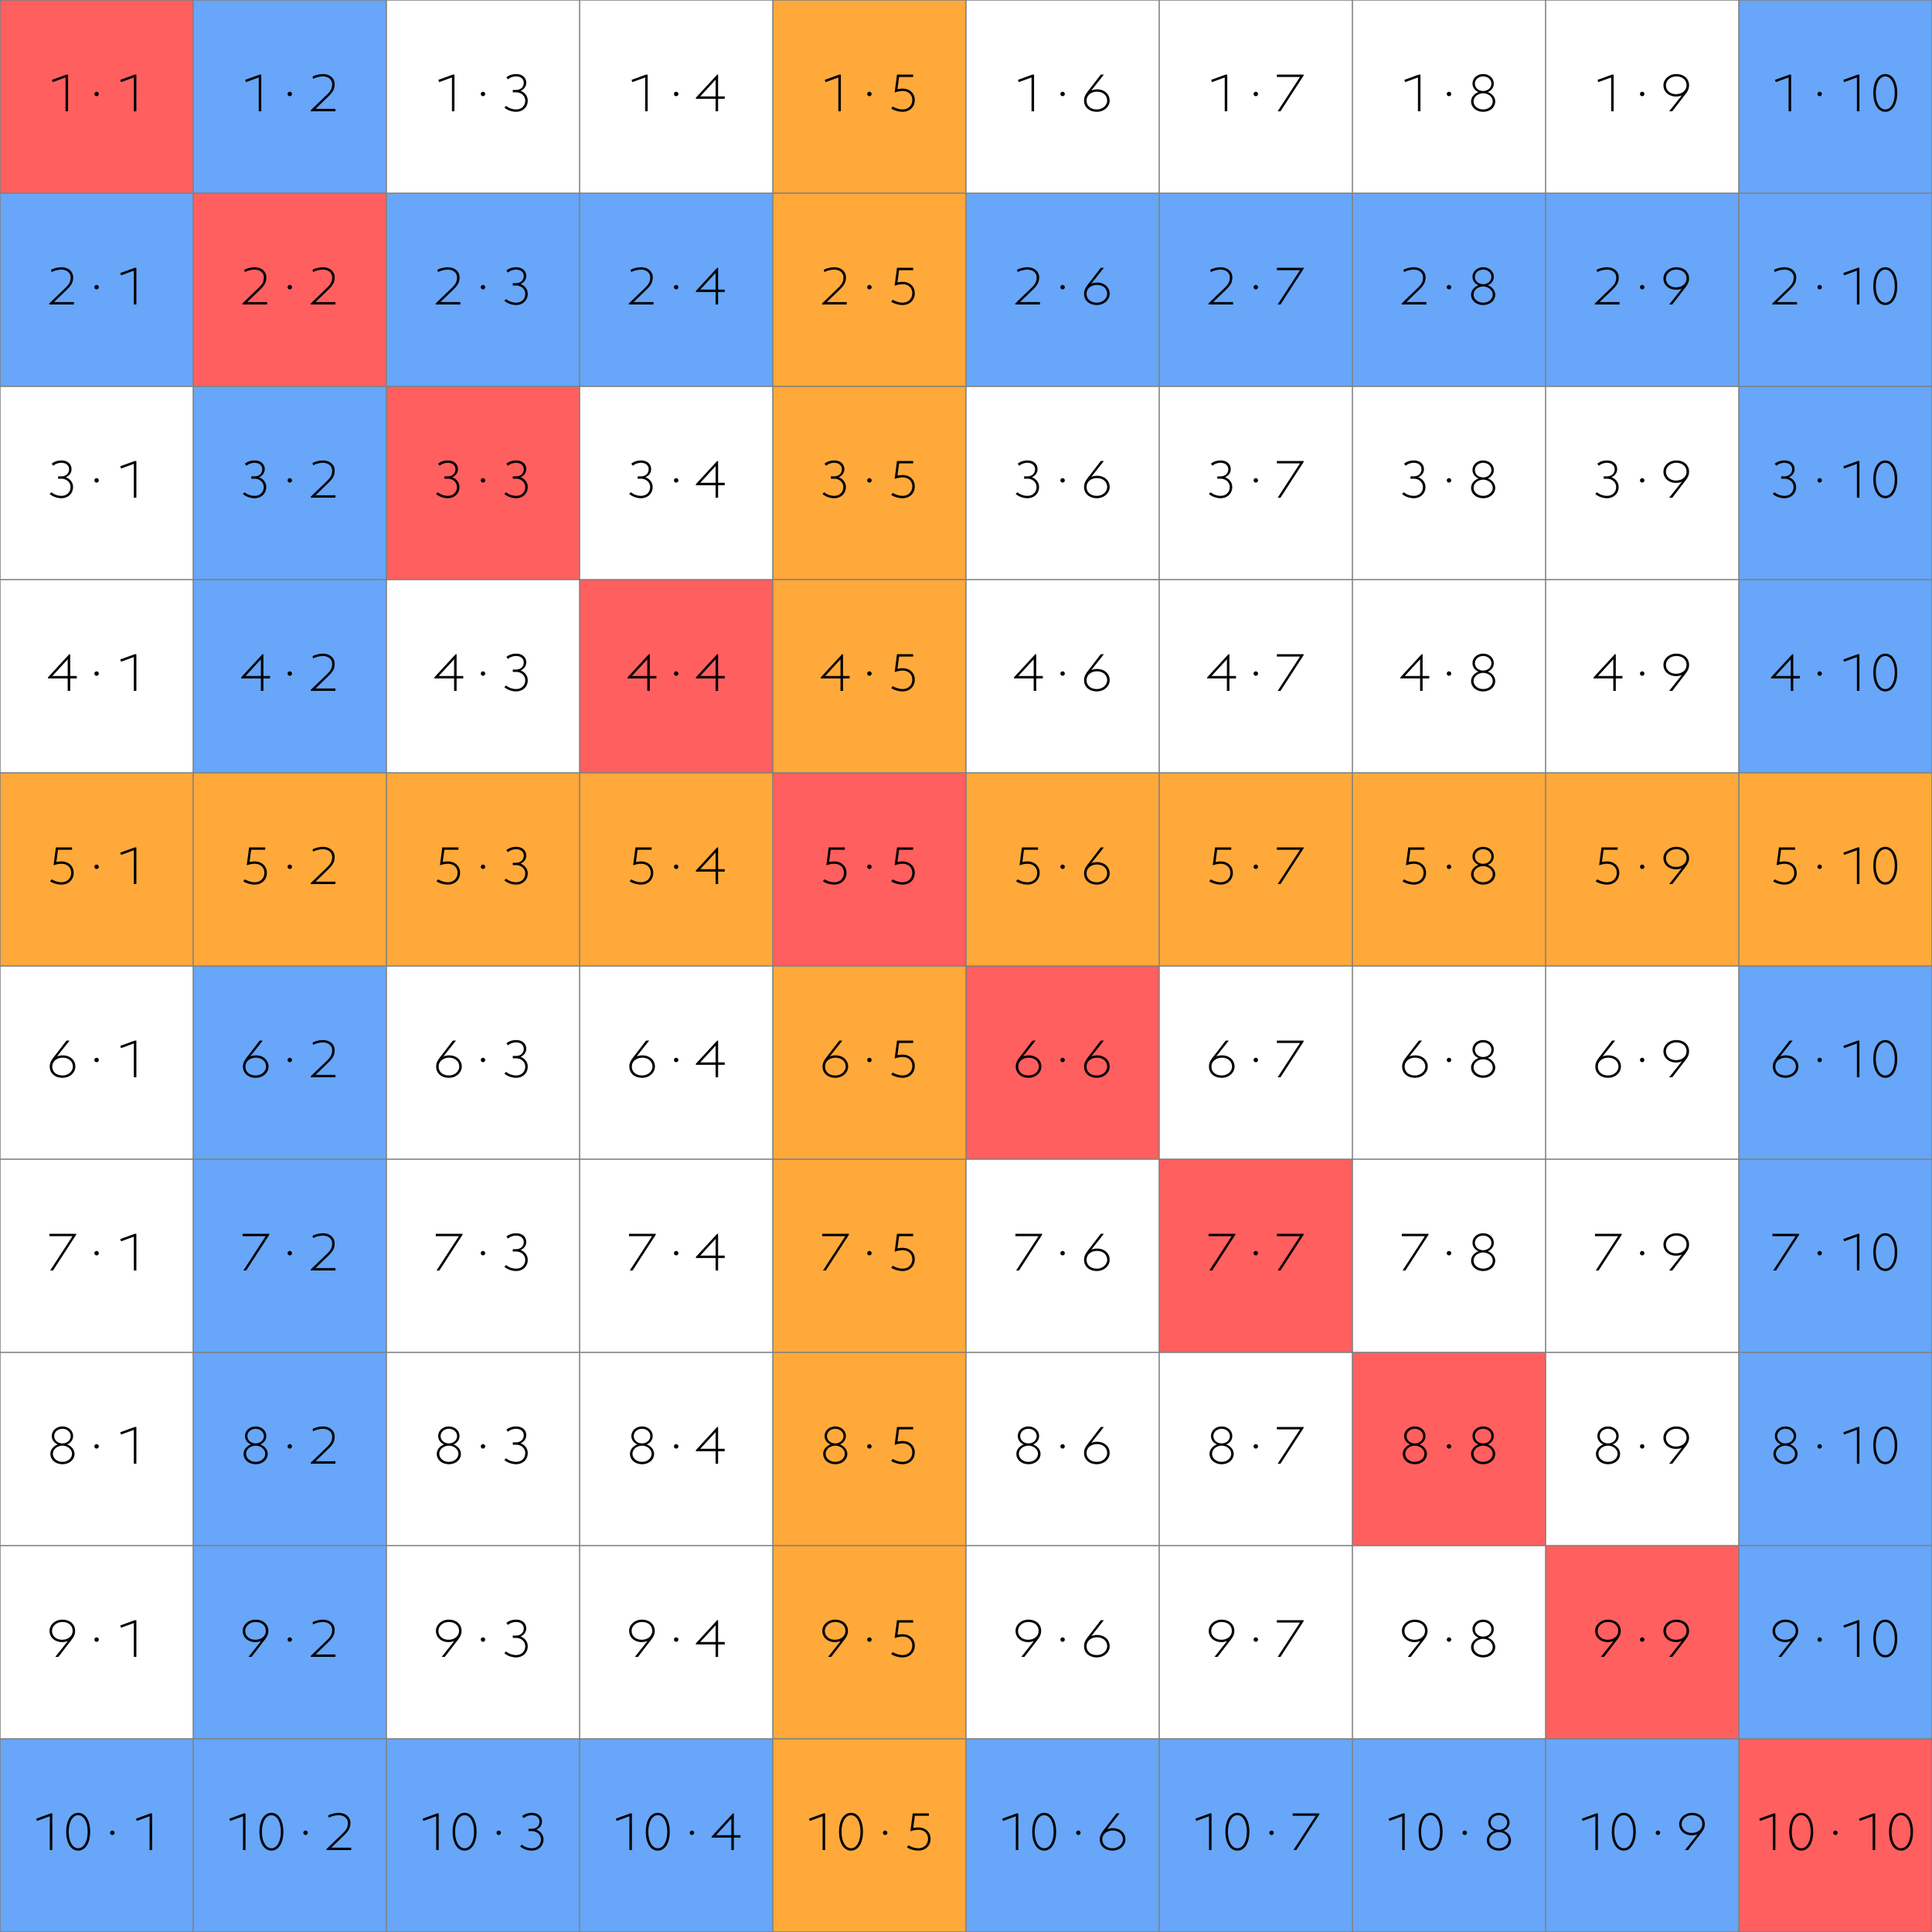
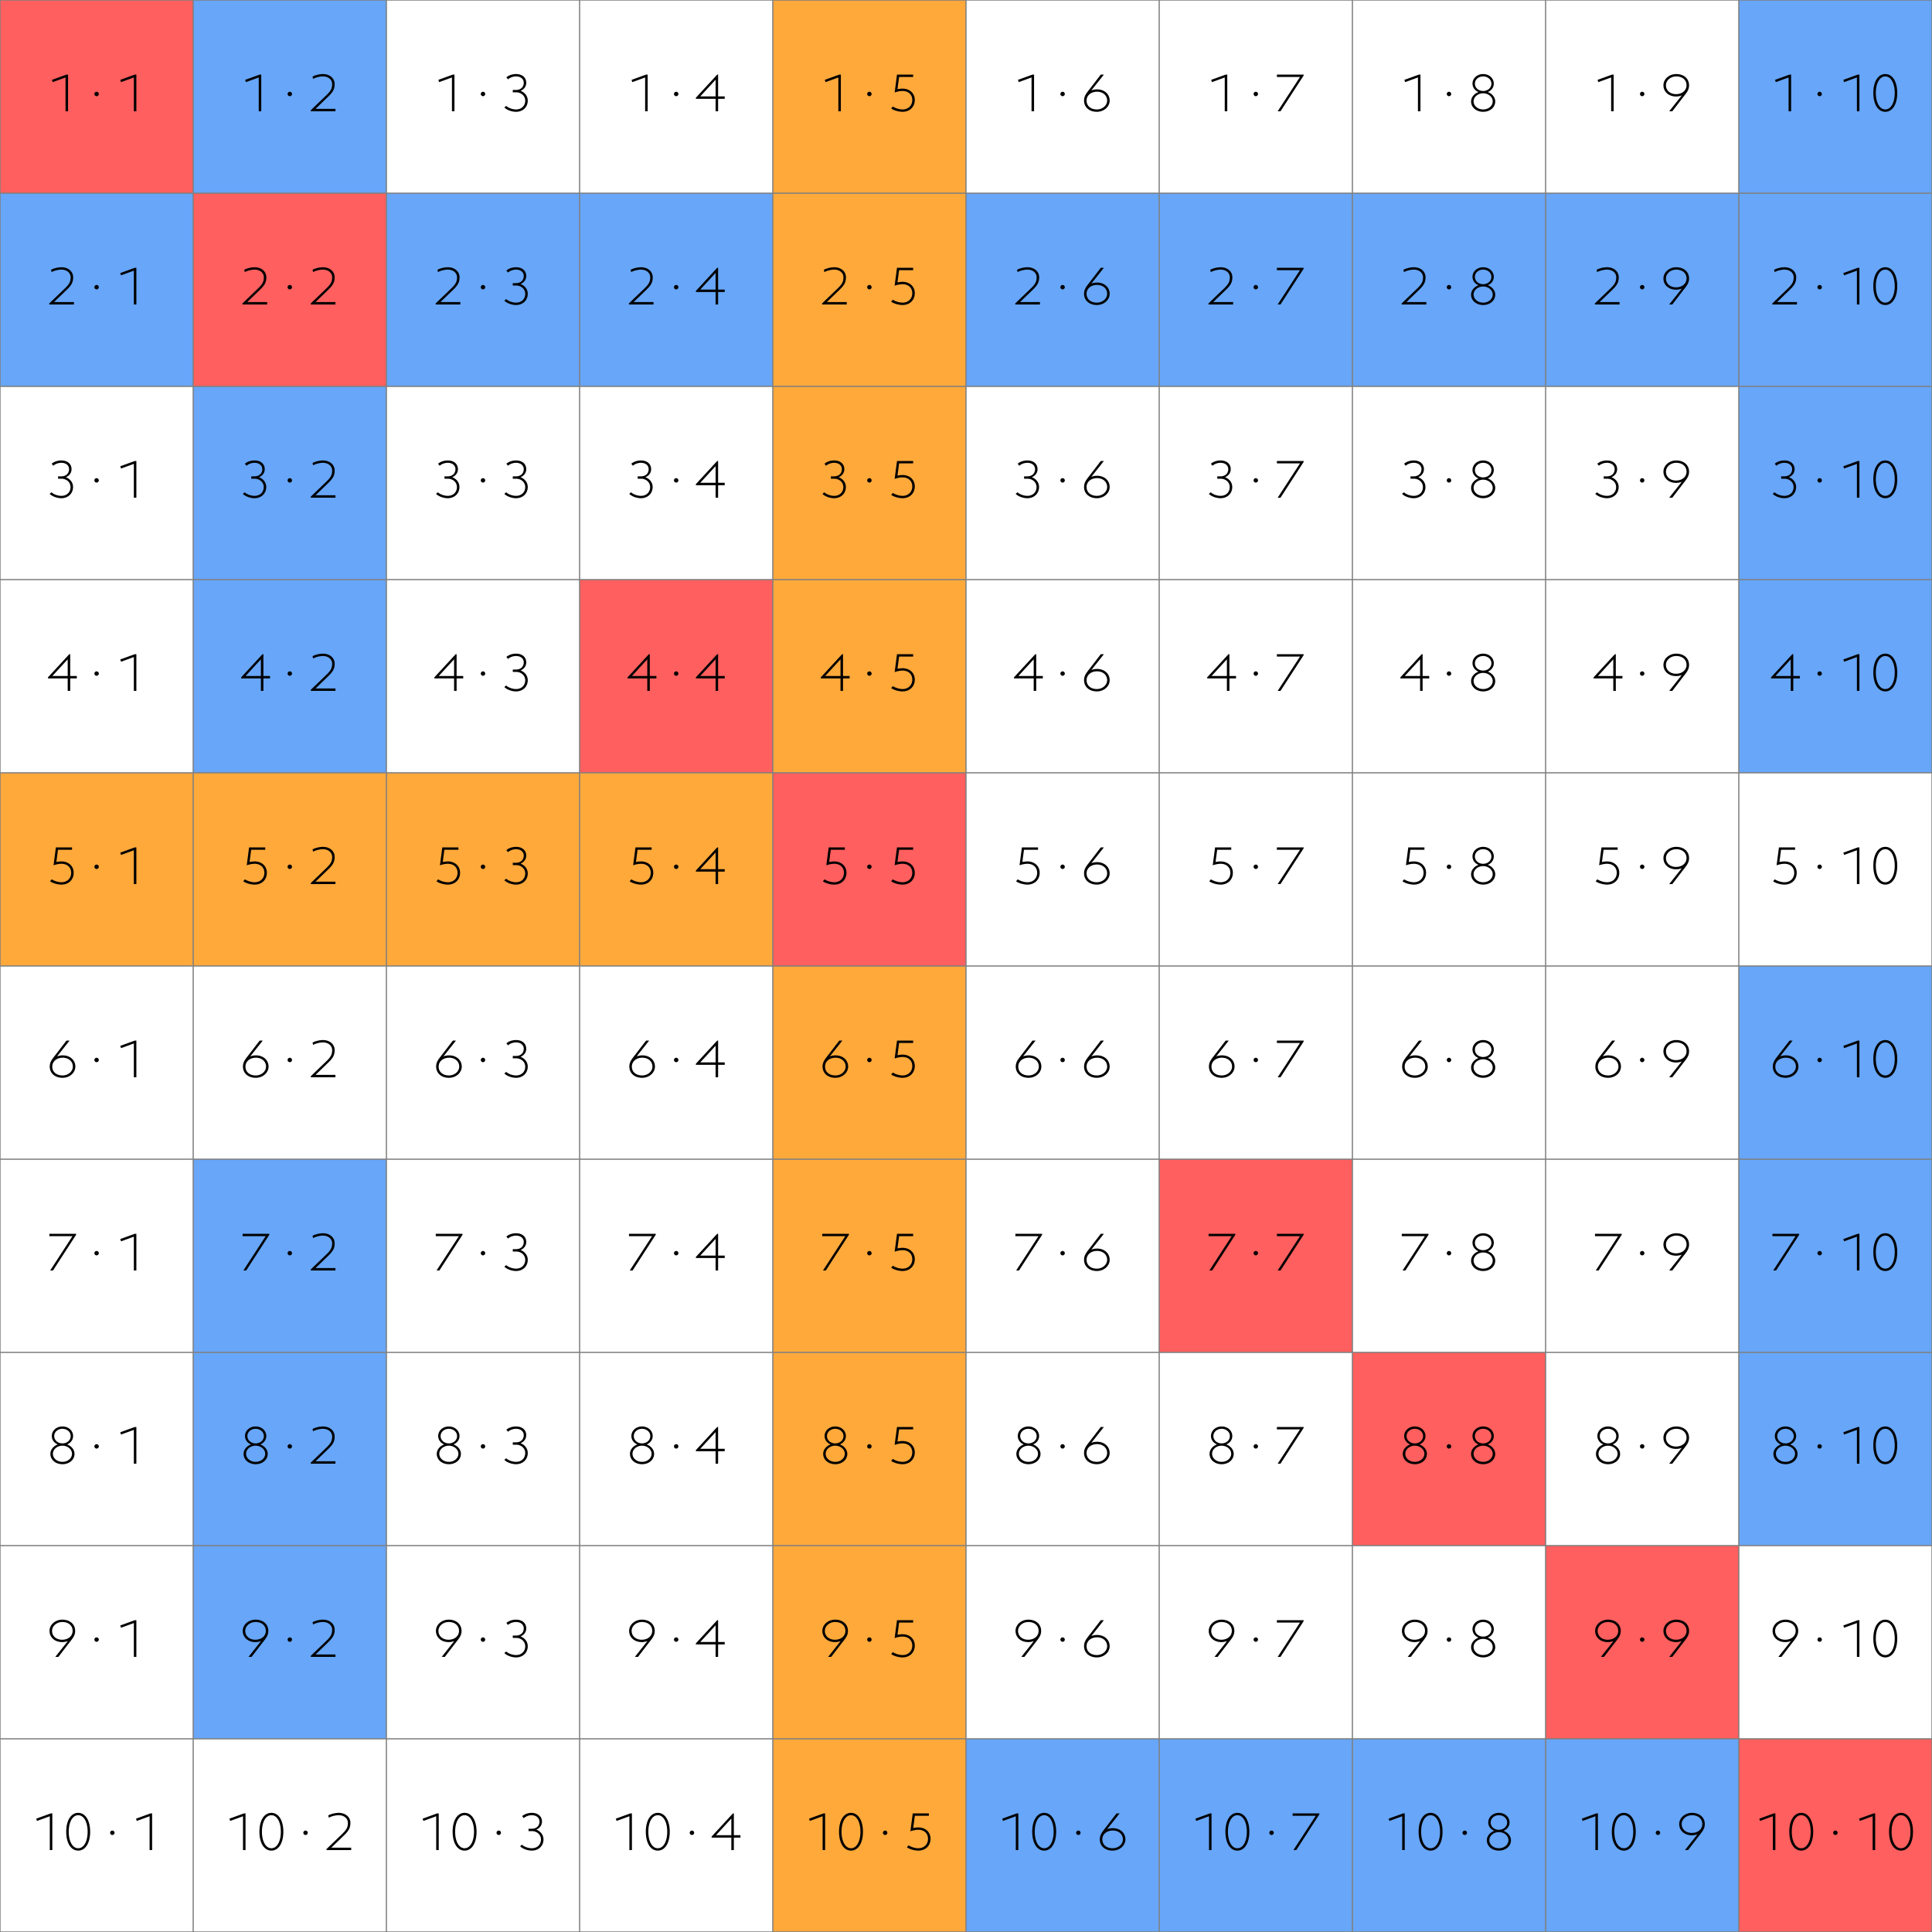
<svg xmlns="http://www.w3.org/2000/svg" viewBox="0 0 1600 1600" fill-rule="evenodd" clip-rule="evenodd">
  <path fill="#fff" d="M0 0h1600v1600H0z" />
  <path fill="#ff5f5e" d="M0 0h160v160H0z" />
  <path fill="#67a6f8" d="M160 0h160v160H160z" />
  <path fill="#ffa93a" d="M640 0h160v160H640z" />
  <path fill="#67a6f8" d="M1440 0h160v160h-160zM0 160h160v160H0z" />
  <path fill="#ff5f5e" d="M160 160h160v160H160z" />
  <path fill="#67a6f8" d="M320 160h160v160H320zm160 0h160v160H480z" />
  <path fill="#ffa93a" d="M640 160h160v160H640z" />
  <path fill="#67a6f8" d="M800 160h160v160H800zm160 0h160v160H960zm160 0h160v160h-160zm160 0h160v160h-160zm160 0h160v160h-160zM160 320h160v160H160z" />
-   <path fill="#ff5f5e" d="M320 320h160v160H320z" />
  <path fill="#ffa93a" d="M640 320h160v160H640z" />
  <path fill="#67a6f8" d="M1440 320h160v160h-160zM160 480h160v160H160z" />
  <path fill="#ff5f5e" d="M480 480h160v160H480z" />
  <path fill="#ffa93a" d="M640 480h160v160H640z" />
  <path fill="#67a6f8" d="M1440 480h160v160h-160z" />
  <path fill="#ffa93a" d="M0 640h160v160H0zm160 0h160v160H160zm160 0h160v160H320zm160 0h160v160H480z" />
  <path fill="#ff5f5e" d="M640 640h160v160H640z" />
-   <path fill="#ffa93a" d="M800 640h160v160H800zm160 0h160v160H960zm160 0h160v160h-160zm160 0h160v160h-160zm160 0h160v160h-160z" />
-   <path fill="#67a6f8" d="M160 800h160v160H160z" />
  <path fill="#ffa93a" d="M640 800h160v160H640z" />
-   <path fill="#ff5f5e" d="M800 800h160v160H800z" />
  <path fill="#67a6f8" d="M1440 800h160v160h-160zM160 960h160v160H160z" />
  <path fill="#ffa93a" d="M640 960h160v160H640z" />
  <path fill="#ff5f5e" d="M960 960h160v160H960z" />
  <path fill="#67a6f8" d="M1440 960h160v160h-160zM160 1120h160v160H160z" />
  <path fill="#ffa93a" d="M640 1120h160v160H640z" />
  <path fill="#ff5f5e" d="M1120 1120h160v160h-160z" />
  <path fill="#67a6f8" d="M1440 1120h160v160h-160zM160 1280h160v160H160z" />
  <path fill="#ffa93a" d="M640 1280h160v160H640z" />
  <path fill="#ff5f5e" d="M1280 1280h160v160h-160z" />
-   <path fill="#67a6f8" d="M1440 1280h160v160h-160zM0 1440h160v160H0zm160 0h160v160H160zm160 0h160v160H320zm160 0h160v160H480z" />
  <path fill="#ffa93a" d="M640 1440h160v160H640z" />
  <path fill="#67a6f8" d="M800 1440h160v160H800zm160 0h160v160H960zm160 0h160v160h-160zm160 0h160v160h-160z" />
  <path fill="#ff5f5e" d="M1440 1440h160v160h-160z" />
  <path d="M54.279 92.156h2.085V61.763h-1.26l-12.078 4.386.651 1.867 10.602-3.865v28.005zM80 79.652c.999 0 1.825-.825 1.825-1.824 0-.998-.826-1.823-1.825-1.823s-1.825.825-1.825 1.823c0 .999.826 1.824 1.825 1.824zm30.848 12.504h2.086V61.763h-1.26l-12.079 4.386.652 1.867 10.601-3.865v28.005zm103.429 0h2.085V61.763h-1.26l-12.078 4.386.652 1.867 10.601-3.865v28.005zm25.721-12.504c1 0 1.825-.825 1.825-1.824 0-.998-.825-1.823-1.825-1.823-.999 0-1.825.825-1.825 1.823 0 .999.826 1.824 1.825 1.824zm17.38 12.504h20.42v-1.997h-16.467l10.645-10.29c3.911-3.821 5.171-6.252 5.171-10.247 0-4.819-4.085-8.293-9.689-8.293-2.824 0-6.344.868-8.603 2.084l.434 1.954c1.869-1.172 5.562-2.084 8.169-2.084 4.388 0 7.603 2.648 7.603 6.339 0 3.517-1.043 5.601-4.475 8.944l-13.208 12.722v.868zm116.897 0h2.086V61.763h-1.26l-12.079 4.386.652 1.867 10.601-3.865v28.005zm25.722-12.504c.999 0 1.824-.825 1.824-1.824 0-.998-.825-1.823-1.824-1.823-1 0-1.825.825-1.825 1.823 0 .999.825 1.824 1.825 1.824zm27.372 12.939c5.605 0 9.689-3.865 9.689-9.249 0-3.734-2.39-6.773-5.952-8.119 2.954-1.302 4.692-3.647 4.692-6.686 0-4.342-3.345-7.208-8.429-7.208-3.085 0-6.126 1.042-7.994 2.735l1.346 1.65c1.565-1.476 4.128-2.431 6.648-2.431 3.824 0 6.387 2.127 6.387 5.254 0 3.56-2.52 5.948-6.387 5.948h-2.694v1.954h2.694c4.301 0 7.604 2.996 7.604 6.903 0 4.299-3.085 7.295-7.604 7.295-2.868 0-6.387-1.216-8.125-2.953l-1.564 1.303c2.086 2.127 6.213 3.604 9.689 3.604zm106.905-.435h2.085V61.763h-1.26l-12.079 4.386.652 1.867 10.602-3.865v28.005zm25.721-12.504c.999 0 1.825-.825 1.825-1.824 0-.998-.826-1.823-1.825-1.823s-1.825.825-1.825 1.823c0 .999.826 1.824 1.825 1.824zm16.293 2.171h16.337v10.333h2.085V81.823h5.475v-1.998h-5.475V61.763h-.739l-17.683 19.191v.869zm3.65-1.998l12.687-13.807v13.807h-12.687zm114.345 12.331h2.085V61.763h-1.26l-12.078 4.386.651 1.867 10.602-3.865v28.005zm25.721-12.504c.999 0 1.825-.825 1.825-1.824 0-.998-.826-1.823-1.825-1.823s-1.825.825-1.825 1.823c0 .999.826 1.824 1.825 1.824zm27.459 12.939c5.953 0 10.124-4.038 10.124-9.77 0-5.557-4.215-9.422-10.124-9.422-1.26 0-2.78.174-4.214.478l1.347-10.116h11.644v-1.998h-13.382l-1.955 14.849c2.042-.781 4.649-1.259 6.56-1.259 4.867 0 8.038 2.996 8.038 7.468 0 4.603-3.302 7.816-8.038 7.816-2.52 0-5.865-.955-8.038-2.432l-1.39 1.65c2.346 1.65 6.3 2.736 9.428 2.736zm106.818-.435h2.086V61.763h-1.26l-12.079 4.386.652 1.867 10.601-3.865v28.005zm25.721-12.504c1 0 1.825-.825 1.825-1.824 0-.998-.825-1.823-1.825-1.823-.999 0-1.824.825-1.824 1.823 0 .999.825 1.824 1.824 1.824zm17.771 3.647c0 5.514 4.345 9.292 10.601 9.292 5.866 0 10.602-4.169 10.602-9.292 0-5.384-4.389-9.292-10.428-9.292-1.738 0-3.302.304-4.736.869l10.384-13.113h-2.563l-8.603 11.202c-3.128 4.038-5.257 6.296-5.257 10.334zm2.085 0c0-4.212 3.563-7.338 8.69-7.338 4.866 0 8.342 3.04 8.342 7.338 0 4.038-3.823 7.338-8.516 7.338-5.127 0-8.516-2.953-8.516-7.338zm114.422 8.857h2.09V61.763h-1.26l-12.08 4.386.65 1.867 10.6-3.865v28.005zM1040 79.652c1 0 1.83-.825 1.83-1.824a1.84 1.84 0 00-1.83-1.823c-1 0-1.82.825-1.82 1.823 0 .999.82 1.824 1.82 1.824zm18.12 12.504h2.34l19.17-29.611v-.782h-22.16v1.998h19.11l-18.46 28.395zm116.16 0h2.08V61.763h-1.26l-12.07 4.386.65 1.867 10.6-3.865v28.005zM1200 79.652c1 0 1.82-.825 1.82-1.824a1.83 1.83 0 00-1.82-1.823c-1 0-1.83.825-1.83 1.823 0 .999.83 1.824 1.83 1.824zm28.28 12.939c5.7 0 10-3.691 10-8.554 0-3.473-2.57-6.513-6.17-7.815 3-1.216 4.99-3.821 4.99-6.991 0-4.428-3.86-7.902-8.82-7.902-4.95 0-8.82 3.474-8.82 7.902 0 3.17 2 5.775 5 6.991-3.61 1.302-6.17 4.342-6.17 7.815 0 4.863 4.3 8.554 9.99 8.554zm-7.9-8.641c0-3.647 3.56-6.686 7.9-6.686 4.35 0 7.91 3.039 7.91 6.686 0 3.734-3.47 6.687-7.91 6.687-4.43 0-7.9-2.953-7.9-6.687zm1.08-14.632c0-3.473 3.04-6.035 6.82-6.035 3.78 0 6.83 2.562 6.83 6.035 0 3.387-2.96 6.035-6.83 6.035-3.86 0-6.82-2.648-6.82-6.035zm112.82 22.838h2.08V61.763h-1.26l-12.08 4.386.65 1.867 10.61-3.865v28.005zM1360 79.652c1 0 1.82-.825 1.82-1.824a1.83 1.83 0 00-1.82-1.823c-1 0-1.83.825-1.83 1.823 0 .999.83 1.824 1.83 1.824zm38.8-9.031c0-5.515-4.35-9.292-10.61-9.292-5.86 0-10.6 4.168-10.6 9.292 0 5.384 4.39 9.291 10.43 9.291 1.74 0 3.3-.304 4.74-.868l-10.39 13.112h2.57l8.6-11.202c3.13-4.038 5.26-6.295 5.26-10.333zm-19.12 0c0-4.038 3.82-7.338 8.51-7.338 5.13 0 8.52 2.952 8.52 7.338 0 4.211-3.56 7.337-8.69 7.337-4.87 0-8.34-3.039-8.34-7.337zm101.56 21.535h2.09V61.763h-1.26l-12.08 4.386.65 1.867 10.6-3.865v28.005zm25.72-12.504c1 0 1.83-.825 1.83-1.824a1.84 1.84 0 00-1.83-1.823c-1 0-1.82.825-1.82 1.823 0 .999.82 1.824 1.82 1.824zm30.85 12.504h2.08V61.763h-1.26l-12.07 4.386.65 1.867 10.6-3.865v28.005zm23.51.435c5.95 0 9.9-6.209 9.9-15.631s-3.95-15.631-9.9-15.631c-5.96 0-9.91 6.209-9.91 15.631s3.95 15.631 9.91 15.631zm-7.83-15.631c0-8.076 3.18-13.677 7.83-13.677 4.64 0 7.82 5.601 7.82 13.677s-3.18 13.677-7.82 13.677c-4.65 0-7.83-5.645-7.83-13.677zM40.81 252.156h20.42v-1.997H44.763l10.645-10.29c3.911-3.821 5.171-6.252 5.171-10.247 0-4.819-4.084-8.293-9.689-8.293-2.824 0-6.344.868-8.603 2.084l.434 1.954c1.869-1.172 5.562-2.084 8.169-2.084 4.388 0 7.603 2.648 7.603 6.339 0 3.517-1.043 5.601-4.475 8.944L40.81 251.288v.868zM80 239.652c.999 0 1.825-.825 1.825-1.824 0-.998-.826-1.823-1.825-1.823s-1.825.825-1.825 1.823c0 .999.826 1.824 1.825 1.824zm30.848 12.504h2.086v-30.393h-1.26l-12.079 4.386.652 1.867 10.601-3.865v28.005zm89.96 0h20.421v-1.997h-16.467l10.645-10.29c3.91-3.821 5.17-6.252 5.17-10.247 0-4.819-4.084-8.293-9.689-8.293-2.824 0-6.343.868-8.603 2.084l.435 1.954c1.868-1.172 5.561-2.084 8.168-2.084 4.388 0 7.603 2.648 7.603 6.339 0 3.517-1.042 5.601-4.475 8.944l-13.208 12.722v.868zm39.19-12.504c1 0 1.825-.825 1.825-1.824 0-.998-.825-1.823-1.825-1.823-.999 0-1.825.825-1.825 1.823 0 .999.826 1.824 1.825 1.824zm17.38 12.504h20.42v-1.997h-16.467l10.645-10.29c3.911-3.821 5.171-6.252 5.171-10.247 0-4.819-4.085-8.293-9.689-8.293-2.824 0-6.344.868-8.603 2.084l.434 1.954c1.869-1.172 5.562-2.084 8.169-2.084 4.388 0 7.603 2.648 7.603 6.339 0 3.517-1.043 5.601-4.475 8.944l-13.208 12.722v.868zm103.428 0h20.421v-1.997H364.76l10.645-10.29c3.91-3.821 5.17-6.252 5.17-10.247 0-4.819-4.084-8.293-9.689-8.293-2.824 0-6.343.868-8.602 2.084l.434 1.954c1.868-1.172 5.561-2.084 8.168-2.084 4.389 0 7.604 2.648 7.604 6.339 0 3.517-1.043 5.601-4.475 8.944l-13.209 12.722v.868zm39.191-12.504c.999 0 1.824-.825 1.824-1.824 0-.998-.825-1.823-1.824-1.823-1 0-1.825.825-1.825 1.823 0 .999.825 1.824 1.825 1.824zm27.372 12.939c5.605 0 9.689-3.865 9.689-9.249 0-3.734-2.39-6.773-5.952-8.119 2.954-1.302 4.692-3.647 4.692-6.686 0-4.342-3.345-7.208-8.429-7.208-3.085 0-6.126 1.042-7.994 2.735l1.346 1.65c1.565-1.476 4.128-2.431 6.648-2.431 3.824 0 6.387 2.127 6.387 5.254 0 3.56-2.52 5.948-6.387 5.948h-2.694v1.954h2.694c4.301 0 7.604 2.996 7.604 6.903 0 4.299-3.085 7.295-7.604 7.295-2.868 0-6.387-1.216-8.125-2.953l-1.564 1.303c2.086 2.127 6.213 3.604 9.689 3.604zm93.436-.435h20.42v-1.997h-16.467l10.645-10.29c3.911-3.821 5.171-6.252 5.171-10.247 0-4.819-4.085-8.293-9.689-8.293-2.825 0-6.344.868-8.603 2.084l.434 1.954c1.869-1.172 5.562-2.084 8.169-2.084 4.388 0 7.603 2.648 7.603 6.339 0 3.517-1.043 5.601-4.475 8.944l-13.208 12.722v.868zm39.19-12.504c.999 0 1.825-.825 1.825-1.824 0-.998-.826-1.823-1.825-1.823s-1.825.825-1.825 1.823c0 .999.826 1.824 1.825 1.824zm16.293 2.171h16.337v10.333h2.085v-10.333h5.475v-1.998h-5.475v-18.062h-.739l-17.683 19.191v.869zm3.65-1.998l12.687-13.807v13.807h-12.687zm100.876 12.331h20.42v-1.997h-16.466l10.644-10.29c3.911-3.821 5.171-6.252 5.171-10.247 0-4.819-4.084-8.293-9.689-8.293-2.824 0-6.344.868-8.603 2.084l.434 1.954c1.869-1.172 5.562-2.084 8.169-2.084 4.388 0 7.603 2.648 7.603 6.339 0 3.517-1.043 5.601-4.475 8.944l-13.208 12.722v.868zm39.19-12.504c.999 0 1.825-.825 1.825-1.824 0-.998-.826-1.823-1.825-1.823s-1.825.825-1.825 1.823c0 .999.826 1.824 1.825 1.824zm27.459 12.939c5.953 0 10.124-4.038 10.124-9.77 0-5.557-4.215-9.421-10.124-9.421-1.26 0-2.78.173-4.214.477l1.347-10.116h11.644v-1.998h-13.382l-1.955 14.849c2.042-.781 4.649-1.259 6.56-1.259 4.867 0 8.038 2.996 8.038 7.468 0 4.603-3.302 7.816-8.038 7.816-2.52 0-5.865-.955-8.038-2.432l-1.39 1.65c2.346 1.65 6.3 2.736 9.428 2.736zm93.349-.435h20.421v-1.997h-16.467l10.645-10.29c3.91-3.821 5.17-6.252 5.17-10.247 0-4.819-4.084-8.293-9.689-8.293-2.824 0-6.343.868-8.603 2.084l.435 1.954c1.868-1.172 5.561-2.084 8.168-2.084 4.388 0 7.604 2.648 7.604 6.339 0 3.517-1.043 5.601-4.476 8.944l-13.208 12.722v.868zm39.19-12.504c1 0 1.825-.825 1.825-1.824 0-.998-.825-1.823-1.825-1.823-.999 0-1.824.825-1.824 1.823 0 .999.825 1.824 1.824 1.824zm17.771 3.647c0 5.514 4.345 9.292 10.601 9.292 5.866 0 10.602-4.169 10.602-9.292 0-5.384-4.389-9.292-10.428-9.292-1.738 0-3.302.304-4.736.869l10.384-13.113h-2.563l-8.603 11.202c-3.128 4.038-5.257 6.296-5.257 10.334zm2.085 0c0-4.212 3.563-7.338 8.69-7.338 4.866 0 8.342 3.04 8.342 7.338 0 4.038-3.823 7.338-8.516 7.338-5.127 0-8.516-2.953-8.516-7.338zm100.952 8.857h20.42v-1.997h-16.47l10.65-10.29c3.91-3.821 5.17-6.252 5.17-10.247 0-4.819-4.08-8.293-9.69-8.293-2.82 0-6.34.868-8.6 2.084l.43 1.954c1.87-1.172 5.56-2.084 8.17-2.084 4.39 0 7.6 2.648 7.6 6.339 0 3.517-1.04 5.601-4.47 8.944l-13.21 12.722v.868zm39.19-12.504c1 0 1.83-.825 1.83-1.824a1.84 1.84 0 00-1.83-1.823c-1 0-1.82.825-1.82 1.823 0 .999.82 1.824 1.82 1.824zm18.12 12.504h2.34l19.17-29.611v-.782h-22.16v1.998h19.11l-18.46 28.395zm102.69 0h20.42v-1.997h-16.47l10.65-10.29c3.91-3.821 5.17-6.252 5.17-10.247 0-4.819-4.09-8.293-9.69-8.293-2.82 0-6.34.868-8.6 2.084l.43 1.954c1.87-1.172 5.56-2.084 8.17-2.084 4.39 0 7.6 2.648 7.6 6.339 0 3.517-1.04 5.601-4.47 8.944l-13.21 12.722v.868zm39.19-12.504c1 0 1.82-.825 1.82-1.824a1.83 1.83 0 00-1.82-1.823c-1 0-1.83.825-1.83 1.823 0 .999.83 1.824 1.83 1.824zm28.28 12.939c5.7 0 10-3.691 10-8.554 0-3.473-2.57-6.513-6.17-7.815 3-1.216 4.99-3.821 4.99-6.991 0-4.428-3.86-7.902-8.82-7.902-4.95 0-8.82 3.474-8.82 7.902 0 3.17 2 5.775 5 6.991-3.61 1.302-6.17 4.342-6.17 7.815 0 4.863 4.3 8.554 9.99 8.554zm-7.9-8.641c0-3.647 3.56-6.686 7.9-6.686 4.35 0 7.91 3.039 7.91 6.686 0 3.734-3.47 6.687-7.91 6.687-4.43 0-7.9-2.953-7.9-6.687zm1.08-14.632c0-3.473 3.04-6.035 6.82-6.035 3.78 0 6.83 2.562 6.83 6.035 0 3.387-2.96 6.035-6.83 6.035-3.86 0-6.82-2.648-6.82-6.035zm99.35 22.838h20.42v-1.997h-16.47l10.65-10.29c3.91-3.821 5.17-6.252 5.17-10.247 0-4.819-4.09-8.293-9.69-8.293-2.83 0-6.35.868-8.61 2.084l.44 1.954c1.87-1.172 5.56-2.084 8.17-2.084 4.39 0 7.6 2.648 7.6 6.339 0 3.517-1.04 5.601-4.47 8.944l-13.21 12.722v.868zm39.19-12.504c1 0 1.82-.825 1.82-1.824a1.83 1.83 0 00-1.82-1.823c-1 0-1.83.825-1.83 1.823 0 .999.83 1.824 1.83 1.824zm38.8-9.031c0-5.514-4.35-9.292-10.61-9.292-5.86 0-10.6 4.168-10.6 9.292 0 5.384 4.39 9.291 10.43 9.291 1.74 0 3.3-.304 4.74-.868l-10.39 13.112h2.57l8.6-11.202c3.13-4.038 5.26-6.295 5.26-10.333zm-19.12 0c0-4.038 3.82-7.338 8.51-7.338 5.13 0 8.52 2.952 8.52 7.338 0 4.211-3.56 7.337-8.69 7.337-4.87 0-8.34-3.039-8.34-7.337zm88.09 21.535h20.42v-1.997h-16.46l10.64-10.29c3.91-3.821 5.17-6.252 5.17-10.247 0-4.819-4.08-8.293-9.69-8.293-2.82 0-6.34.868-8.6 2.084l.43 1.954c1.87-1.172 5.56-2.084 8.17-2.084 4.39 0 7.6 2.648 7.6 6.339 0 3.517-1.04 5.601-4.47 8.944l-13.21 12.722v.868zm39.19-12.504c1 0 1.83-.825 1.83-1.824a1.84 1.84 0 00-1.83-1.823c-1 0-1.82.825-1.82 1.823 0 .999.82 1.824 1.82 1.824zm30.85 12.504h2.08v-30.393h-1.26l-12.07 4.386.65 1.867 10.6-3.865v28.005zm23.51.435c5.95 0 9.9-6.209 9.9-15.631s-3.95-15.631-9.9-15.631c-5.96 0-9.91 6.209-9.91 15.631s3.95 15.631 9.91 15.631zm-7.83-15.631c0-8.076 3.18-13.677 7.83-13.677 4.64 0 7.82 5.601 7.82 13.677s-3.18 13.677-7.82 13.677c-4.65 0-7.83-5.645-7.83-13.677zM50.803 412.591c5.605 0 9.689-3.865 9.689-9.249 0-3.734-2.39-6.773-5.953-8.119 2.955-1.302 4.693-3.647 4.693-6.686 0-4.342-3.346-7.208-8.429-7.208-3.085 0-6.126 1.042-7.995 2.735l1.347 1.65c1.564-1.476 4.128-2.431 6.648-2.431 3.823 0 6.387 2.127 6.387 5.254 0 3.56-2.52 5.948-6.387 5.948h-2.694v1.954h2.694c4.301 0 7.603 2.996 7.603 6.903 0 4.299-3.085 7.295-7.603 7.295-2.868 0-6.387-1.216-8.125-2.953l-1.564 1.303c2.085 2.127 6.213 3.604 9.689 3.604zM80 399.652c.999 0 1.825-.825 1.825-1.824 0-.998-.826-1.823-1.825-1.823s-1.825.825-1.825 1.823c0 .999.826 1.824 1.825 1.824zm30.848 12.504h2.086v-30.393h-1.26l-12.079 4.386.652 1.867 10.601-3.865v28.005zm99.953.435c5.605 0 9.689-3.865 9.689-9.249 0-3.734-2.39-6.773-5.952-8.119 2.954-1.302 4.692-3.647 4.692-6.686 0-4.342-3.345-7.208-8.429-7.208-3.085 0-6.126 1.042-7.994 2.735l1.346 1.65c1.565-1.476 4.128-2.431 6.648-2.431 3.824 0 6.387 2.127 6.387 5.254 0 3.56-2.52 5.948-6.387 5.948h-2.694v1.954h2.694c4.301 0 7.604 2.996 7.604 6.903 0 4.299-3.085 7.295-7.604 7.295-2.868 0-6.387-1.216-8.125-2.953l-1.564 1.303c2.086 2.127 6.213 3.604 9.689 3.604zm29.197-12.939c1 0 1.825-.825 1.825-1.824 0-.998-.825-1.823-1.825-1.823-.999 0-1.825.825-1.825 1.823 0 .999.826 1.824 1.825 1.824zm17.38 12.504h20.42v-1.997h-16.467l10.645-10.29c3.911-3.821 5.171-6.252 5.171-10.247 0-4.819-4.085-8.293-9.689-8.293-2.824 0-6.344.868-8.603 2.084l.434 1.954c1.869-1.172 5.562-2.084 8.169-2.084 4.388 0 7.603 2.648 7.603 6.339 0 3.517-1.043 5.601-4.475 8.944l-13.208 12.722v.868zm113.421.435c5.605 0 9.689-3.865 9.689-9.249 0-3.734-2.389-6.773-5.952-8.119 2.954-1.302 4.692-3.647 4.692-6.686 0-4.342-3.345-7.208-8.429-7.208-3.084 0-6.126 1.042-7.994 2.735l1.347 1.65c1.564-1.476 4.127-2.431 6.647-2.431 3.824 0 6.387 2.127 6.387 5.254 0 3.56-2.52 5.948-6.387 5.948h-2.693v1.954h2.693c4.302 0 7.604 2.996 7.604 6.903 0 4.299-3.085 7.295-7.604 7.295-2.867 0-6.387-1.216-8.124-2.953l-1.565 1.303c2.086 2.127 6.214 3.604 9.689 3.604zm29.198-12.939c.999 0 1.824-.825 1.824-1.824 0-.998-.825-1.823-1.824-1.823-1 0-1.825.825-1.825 1.823 0 .999.825 1.824 1.825 1.824zm27.372 12.939c5.605 0 9.689-3.865 9.689-9.249 0-3.734-2.39-6.773-5.952-8.119 2.954-1.302 4.692-3.647 4.692-6.686 0-4.342-3.345-7.208-8.429-7.208-3.085 0-6.126 1.042-7.994 2.735l1.346 1.65c1.565-1.476 4.128-2.431 6.648-2.431 3.824 0 6.387 2.127 6.387 5.254 0 3.56-2.52 5.948-6.387 5.948h-2.694v1.954h2.694c4.301 0 7.604 2.996 7.604 6.903 0 4.299-3.085 7.295-7.604 7.295-2.868 0-6.387-1.216-8.125-2.953l-1.564 1.303c2.086 2.127 6.213 3.604 9.689 3.604zm103.429 0c5.605 0 9.689-3.865 9.689-9.249 0-3.734-2.39-6.773-5.953-8.119 2.955-1.302 4.693-3.647 4.693-6.686 0-4.342-3.346-7.208-8.429-7.208-3.085 0-6.127 1.042-7.995 2.735l1.347 1.65c1.564-1.476 4.128-2.431 6.648-2.431 3.823 0 6.387 2.127 6.387 5.254 0 3.56-2.52 5.948-6.387 5.948h-2.694v1.954h2.694c4.301 0 7.603 2.996 7.603 6.903 0 4.299-3.085 7.295-7.603 7.295-2.868 0-6.387-1.216-8.125-2.953l-1.564 1.303c2.085 2.127 6.213 3.604 9.689 3.604zm29.197-12.939c.999 0 1.825-.825 1.825-1.824 0-.998-.826-1.823-1.825-1.823s-1.825.825-1.825 1.823c0 .999.826 1.824 1.825 1.824zm16.293 2.171h16.337v10.333h2.085v-10.333h5.475v-1.997h-5.475v-18.063h-.739l-17.683 19.191v.869zm3.65-1.997l12.687-13.808v13.808h-12.687zm110.869 12.765c5.605 0 9.689-3.865 9.689-9.249 0-3.734-2.39-6.773-5.953-8.119 2.955-1.302 4.693-3.647 4.693-6.686 0-4.342-3.346-7.208-8.429-7.208-3.085 0-6.126 1.042-7.995 2.735l1.347 1.65c1.564-1.476 4.128-2.431 6.648-2.431 3.823 0 6.387 2.127 6.387 5.254 0 3.56-2.52 5.948-6.387 5.948h-2.694v1.954h2.694c4.301 0 7.603 2.996 7.603 6.903 0 4.299-3.085 7.295-7.603 7.295-2.868 0-6.387-1.216-8.125-2.953l-1.564 1.303c2.085 2.127 6.213 3.604 9.689 3.604zm29.197-12.939c.999 0 1.825-.825 1.825-1.824 0-.998-.826-1.823-1.825-1.823s-1.825.825-1.825 1.823c0 .999.826 1.824 1.825 1.824zm27.459 12.939c5.953 0 10.124-4.038 10.124-9.77 0-5.557-4.215-9.421-10.124-9.421-1.26 0-2.78.173-4.214.477l1.347-10.116h11.644v-1.998h-13.382l-1.955 14.85c2.042-.782 4.649-1.26 6.56-1.26 4.867 0 8.038 2.996 8.038 7.468 0 4.603-3.302 7.816-8.038 7.816-2.52 0-5.865-.955-8.038-2.432l-1.39 1.65c2.346 1.65 6.3 2.736 9.428 2.736zm103.342 0c5.605 0 9.689-3.865 9.689-9.249 0-3.734-2.39-6.773-5.952-8.119 2.954-1.302 4.692-3.647 4.692-6.686 0-4.342-3.345-7.208-8.429-7.208-3.085 0-6.126 1.042-7.994 2.735l1.347 1.65c1.564-1.476 4.127-2.431 6.647-2.431 3.824 0 6.387 2.127 6.387 5.254 0 3.56-2.52 5.948-6.387 5.948h-2.694v1.954h2.694c4.302 0 7.604 2.996 7.604 6.903 0 4.299-3.085 7.295-7.604 7.295-2.867 0-6.387-1.216-8.125-2.953l-1.564 1.303c2.086 2.127 6.213 3.604 9.689 3.604zm29.197-12.939c1 0 1.825-.825 1.825-1.824 0-.998-.825-1.823-1.825-1.823-.999 0-1.824.825-1.824 1.823 0 .999.825 1.824 1.824 1.824zm17.771 3.647c0 5.514 4.345 9.292 10.601 9.292 5.866 0 10.602-4.169 10.602-9.292 0-5.384-4.389-9.292-10.428-9.292-1.738 0-3.302.304-4.736.869l10.384-13.113h-2.563l-8.603 11.202c-3.128 4.038-5.257 6.296-5.257 10.334zm2.085 0c0-4.212 3.563-7.338 8.69-7.338 4.866 0 8.342 3.04 8.342 7.338 0 4.038-3.823 7.338-8.516 7.338-5.127 0-8.516-2.953-8.516-7.338zm110.942 9.292c5.61 0 9.69-3.865 9.69-9.249 0-3.734-2.39-6.773-5.95-8.119 2.96-1.302 4.69-3.647 4.69-6.686 0-4.342-3.34-7.208-8.43-7.208-3.08 0-6.12 1.042-7.99 2.735l1.35 1.65c1.56-1.476 4.12-2.431 6.64-2.431 3.83 0 6.39 2.127 6.39 5.254 0 3.56-2.52 5.948-6.39 5.948h-2.69v1.954h2.69c4.31 0 7.61 2.996 7.61 6.903 0 4.299-3.09 7.295-7.61 7.295-2.86 0-6.38-1.216-8.12-2.953l-1.56 1.303c2.08 2.127 6.21 3.604 9.68 3.604zm29.2-12.939c1 0 1.83-.825 1.83-1.824a1.84 1.84 0 00-1.83-1.823c-1 0-1.82.825-1.82 1.823 0 .999.82 1.824 1.82 1.824zm18.12 12.504h2.34l19.17-29.611v-.782h-22.16v1.998h19.11l-18.46 28.395zm112.68.435c5.61 0 9.69-3.865 9.69-9.249 0-3.734-2.39-6.773-5.95-8.119 2.95-1.302 4.69-3.647 4.69-6.686 0-4.342-3.35-7.208-8.43-7.208-3.08 0-6.12 1.042-7.99 2.735l1.34 1.65c1.57-1.476 4.13-2.431 6.65-2.431 3.82 0 6.39 2.127 6.39 5.254 0 3.56-2.52 5.948-6.39 5.948h-2.69v1.954h2.69c4.3 0 7.6 2.996 7.6 6.903 0 4.299-3.08 7.295-7.6 7.295-2.87 0-6.39-1.216-8.12-2.953l-1.57 1.303c2.09 2.127 6.22 3.604 9.69 3.604zm29.2-12.939c1 0 1.82-.825 1.82-1.824a1.83 1.83 0 00-1.82-1.823c-1 0-1.83.825-1.83 1.823 0 .999.83 1.824 1.83 1.824zm28.28 12.939c5.7 0 10-3.691 10-8.554 0-3.473-2.57-6.513-6.17-7.815 3-1.216 4.99-3.821 4.99-6.991 0-4.428-3.86-7.902-8.82-7.902-4.95 0-8.82 3.474-8.82 7.902 0 3.17 2 5.775 5 6.991-3.61 1.302-6.17 4.342-6.17 7.815 0 4.863 4.3 8.554 9.99 8.554zm-7.9-8.641c0-3.647 3.56-6.686 7.9-6.686 4.35 0 7.91 3.039 7.91 6.686 0 3.734-3.47 6.687-7.91 6.687-4.43 0-7.9-2.953-7.9-6.687zm1.08-14.632c0-3.473 3.04-6.035 6.82-6.035 3.78 0 6.83 2.562 6.83 6.035 0 3.387-2.96 6.035-6.83 6.035-3.86 0-6.82-2.648-6.82-6.035zm109.34 23.273c5.6 0 9.69-3.865 9.69-9.249 0-3.734-2.39-6.773-5.95-8.119 2.95-1.302 4.69-3.647 4.69-6.686 0-4.342-3.35-7.208-8.43-7.208-3.09 0-6.13 1.042-7.99 2.735l1.34 1.65c1.57-1.476 4.13-2.431 6.65-2.431 3.82 0 6.39 2.127 6.39 5.254 0 3.56-2.52 5.948-6.39 5.948h-2.69v1.954h2.69c4.3 0 7.6 2.996 7.6 6.903 0 4.299-3.08 7.295-7.6 7.295-2.87 0-6.39-1.216-8.13-2.953l-1.56 1.303c2.09 2.127 6.21 3.604 9.69 3.604zm29.2-12.939c1 0 1.82-.825 1.82-1.824a1.83 1.83 0 00-1.82-1.823c-1 0-1.83.825-1.83 1.823 0 .999.83 1.824 1.83 1.824zm38.8-9.031c0-5.514-4.35-9.292-10.61-9.292-5.86 0-10.6 4.168-10.6 9.292 0 5.384 4.39 9.291 10.43 9.291 1.74 0 3.3-.304 4.74-.868l-10.39 13.112h2.57l8.6-11.202c3.13-4.038 5.26-6.295 5.26-10.333zm-19.12 0c0-4.038 3.82-7.338 8.51-7.338 5.13 0 8.52 2.952 8.52 7.338 0 4.211-3.56 7.338-8.69 7.338-4.87 0-8.34-3.04-8.34-7.338zm98.08 21.97c5.61 0 9.69-3.865 9.69-9.249 0-3.734-2.39-6.773-5.95-8.119 2.95-1.302 4.69-3.647 4.69-6.686 0-4.342-3.34-7.208-8.43-7.208-3.08 0-6.12 1.042-7.99 2.735l1.35 1.65c1.56-1.476 4.12-2.431 6.64-2.431 3.83 0 6.39 2.127 6.39 5.254 0 3.56-2.52 5.948-6.39 5.948h-2.69v1.954h2.69c4.31 0 7.61 2.996 7.61 6.903 0 4.299-3.09 7.295-7.61 7.295-2.86 0-6.38-1.216-8.12-2.953l-1.56 1.303c2.08 2.127 6.21 3.604 9.68 3.604zm29.2-12.939c1 0 1.83-.825 1.83-1.824a1.84 1.84 0 00-1.83-1.823c-1 0-1.82.825-1.82 1.823 0 .999.82 1.824 1.82 1.824zm30.85 12.504h2.08v-30.393h-1.26l-12.07 4.386.65 1.867 10.6-3.865v28.005zm23.51.435c5.95 0 9.9-6.209 9.9-15.631s-3.95-15.631-9.9-15.631c-5.96 0-9.91 6.209-9.91 15.631s3.95 15.631 9.91 15.631zm-7.83-15.631c0-8.076 3.18-13.677 7.83-13.677 4.64 0 7.82 5.601 7.82 13.677s-3.18 13.677-7.82 13.677c-4.65 0-7.83-5.645-7.83-13.677zM39.723 561.823H56.06v10.333h2.086v-10.333h5.474v-1.997h-5.474v-18.063h-.739l-17.684 19.191v.869zm3.65-1.997l12.687-13.808v13.808H43.373zM80 559.652c.999 0 1.825-.825 1.825-1.824 0-.998-.826-1.823-1.825-1.823s-1.825.825-1.825 1.823c0 .999.826 1.824 1.825 1.824zm30.848 12.504h2.086v-30.393h-1.26l-12.079 4.386.652 1.867 10.601-3.865v28.005zm88.874-10.333h16.336v10.333h2.086v-10.333h5.474v-1.997h-5.474v-18.063h-.739l-17.683 19.191v.869zm3.649-1.997l12.687-13.808v13.808h-12.687zm36.627-.174c1 0 1.825-.825 1.825-1.824 0-.998-.825-1.823-1.825-1.823-.999 0-1.825.825-1.825 1.823 0 .999.826 1.824 1.825 1.824zm17.38 12.504h20.42v-1.997h-16.467l10.645-10.29c3.911-3.821 5.171-6.252 5.171-10.247 0-4.819-4.085-8.293-9.689-8.293-2.824 0-6.344.868-8.603 2.084l.434 1.954c1.869-1.172 5.562-2.084 8.169-2.084 4.388 0 7.603 2.649 7.603 6.339 0 3.517-1.043 5.601-4.475 8.944l-13.208 12.722v.868zm102.342-10.333h16.337v10.333h2.085v-10.333h5.475v-1.997h-5.475v-18.063h-.738l-17.684 19.191v.869zm3.65-1.997l12.687-13.808v13.808H363.37zm36.627-.174c.999 0 1.824-.825 1.824-1.824 0-.998-.825-1.823-1.824-1.823-1 0-1.825.825-1.825 1.823 0 .999.825 1.824 1.825 1.824zm27.372 12.939c5.605 0 9.689-3.865 9.689-9.249 0-3.734-2.39-6.773-5.952-8.119 2.954-1.302 4.692-3.647 4.692-6.686 0-4.342-3.345-7.208-8.429-7.208-3.085 0-6.126 1.042-7.994 2.736l1.346 1.649c1.565-1.476 4.128-2.431 6.648-2.431 3.824 0 6.387 2.127 6.387 5.254 0 3.56-2.52 5.948-6.387 5.948h-2.694v1.954h2.694c4.301 0 7.604 2.996 7.604 6.903 0 4.299-3.085 7.295-7.604 7.295-2.868 0-6.387-1.216-8.125-2.953l-1.564 1.303c2.086 2.127 6.213 3.604 9.689 3.604zm92.349-10.768h16.337v10.333h2.085v-10.333h5.475v-1.997h-5.475v-18.063h-.738l-17.684 19.191v.869zm3.65-1.997l12.687-13.808v13.808h-12.687zm36.627-.174c.999 0 1.825-.825 1.825-1.824 0-.998-.826-1.823-1.825-1.823s-1.825.825-1.825 1.823c0 .999.826 1.824 1.825 1.824zm16.293 2.171h16.337v10.333h2.085v-10.333h5.475v-1.997h-5.475v-18.063h-.739l-17.683 19.191v.869zm3.65-1.997l12.687-13.808v13.808h-12.687zm99.79 1.997h16.336v10.333h2.086v-10.333h5.474v-1.997h-5.474v-18.063h-.739l-17.683 19.191v.869zm3.649-1.997l12.687-13.808v13.808h-12.687zm36.627-.174c.999 0 1.825-.825 1.825-1.824 0-.998-.826-1.823-1.825-1.823s-1.825.825-1.825 1.823c0 .999.826 1.824 1.825 1.824zm27.459 12.939c5.953 0 10.124-4.038 10.124-9.77 0-5.557-4.215-9.421-10.124-9.421-1.26 0-2.78.173-4.214.477l1.347-10.116h11.644v-1.998h-13.382l-1.955 14.85c2.042-.782 4.649-1.26 6.56-1.26 4.867 0 8.038 2.996 8.038 7.468 0 4.603-3.302 7.816-8.038 7.816-2.52 0-5.865-.955-8.038-2.432l-1.39 1.65c2.346 1.65 6.3 2.736 9.428 2.736zm92.263-10.768h16.336v10.333h2.086v-10.333h5.474v-1.997h-5.474v-18.063h-.739l-17.683 19.191v.869zm3.65-1.997l12.686-13.808v13.808h-12.686zm36.626-.174c1 0 1.825-.825 1.825-1.824 0-.998-.825-1.823-1.825-1.823-.999 0-1.824.825-1.824 1.823 0 .999.825 1.824 1.824 1.824zm17.771 3.647c0 5.514 4.345 9.292 10.601 9.292 5.866 0 10.602-4.169 10.602-9.292 0-5.384-4.389-9.292-10.428-9.292-1.738 0-3.302.304-4.736.869l10.384-13.113h-2.563l-8.603 11.202c-3.128 4.038-5.257 6.296-5.257 10.334zm2.085 0c0-4.212 3.563-7.338 8.69-7.338 4.866 0 8.342 3.04 8.342 7.338 0 4.038-3.823 7.338-8.516 7.338-5.127 0-8.516-2.953-8.516-7.338zm99.866-1.476h16.336v10.333h2.09v-10.333h5.47v-1.997h-5.47v-18.063h-.74l-17.686 19.191v.869zm3.646-1.997l12.69-13.808v13.808h-12.69zm36.63-.174c1 0 1.83-.825 1.83-1.824a1.84 1.84 0 00-1.83-1.823c-1 0-1.82.825-1.82 1.823 0 .999.82 1.824 1.82 1.824zm18.12 12.504h2.34l19.17-29.611v-.782h-22.16v1.998h19.11l-18.46 28.395zm101.6-10.333h16.34v10.333h2.08v-10.333h5.48v-1.997h-5.48v-18.063h-.73l-17.69 19.191v.869zm3.65-1.997l12.69-13.808v13.808h-12.69zm36.63-.174c1 0 1.82-.825 1.82-1.824a1.83 1.83 0 00-1.82-1.823c-1 0-1.83.825-1.83 1.823 0 .999.83 1.824 1.83 1.824zm28.28 12.939c5.7 0 10-3.691 10-8.554 0-3.473-2.57-6.513-6.17-7.815 3-1.216 4.99-3.821 4.99-6.991 0-4.428-3.86-7.902-8.82-7.902-4.95 0-8.82 3.474-8.82 7.902 0 3.17 2 5.775 5 6.991-3.61 1.302-6.17 4.342-6.17 7.815 0 4.863 4.3 8.554 9.99 8.554zm-7.9-8.641c0-3.647 3.56-6.686 7.9-6.686 4.35 0 7.91 3.039 7.91 6.686 0 3.734-3.47 6.687-7.91 6.687-4.43 0-7.9-2.953-7.9-6.687zm1.08-14.632c0-3.473 3.04-6.035 6.82-6.035 3.78 0 6.83 2.562 6.83 6.035 0 3.387-2.96 6.035-6.83 6.035-3.86 0-6.82-2.648-6.82-6.035zm98.26 12.505h16.34v10.333h2.08v-10.333h5.48v-1.997h-5.48v-18.063h-.74l-17.68 19.191v.869zm3.65-1.997l12.69-13.808v13.808h-12.69zm36.63-.174c1 0 1.82-.825 1.82-1.824a1.83 1.83 0 00-1.82-1.823c-1 0-1.83.825-1.83 1.823 0 .999.83 1.824 1.83 1.824zm38.8-9.031c0-5.514-4.35-9.292-10.61-9.292-5.86 0-10.6 4.168-10.6 9.292 0 5.384 4.39 9.291 10.43 9.291 1.74 0 3.3-.304 4.74-.868l-10.39 13.112h2.57l8.6-11.202c3.13-4.038 5.26-6.295 5.26-10.333zm-19.12 0c0-4.038 3.82-7.338 8.51-7.338 5.13 0 8.52 2.952 8.52 7.338 0 4.211-3.56 7.338-8.69 7.338-4.87 0-8.34-3.04-8.34-7.338zm87 11.202h16.34v10.333h2.09v-10.333h5.47v-1.997h-5.47v-18.063h-.74l-17.69 19.191v.869zm3.65-1.997l12.69-13.808v13.808h-12.69zm36.63-.174c1 0 1.83-.825 1.83-1.824a1.84 1.84 0 00-1.83-1.823c-1 0-1.82.825-1.82 1.823 0 .999.82 1.824 1.82 1.824zm30.85 12.504h2.08v-30.393h-1.26l-12.07 4.386.65 1.867 10.6-3.865v28.005zm23.51.435c5.95 0 9.9-6.209 9.9-15.631s-3.95-15.631-9.9-15.631c-5.96 0-9.91 6.209-9.91 15.631s3.95 15.631 9.91 15.631zm-7.83-15.631c0-8.076 3.18-13.677 7.83-13.677 4.64 0 7.82 5.601 7.82 13.677s-3.18 13.677-7.82 13.677c-4.65 0-7.83-5.645-7.83-13.677zM50.89 732.591c5.952 0 10.123-4.038 10.123-9.77 0-5.557-4.214-9.421-10.123-9.421-1.26 0-2.781.173-4.215.477l1.347-10.116h11.644v-1.998H46.284l-1.955 14.85c2.042-.782 4.649-1.26 6.561-1.26 4.866 0 8.038 2.996 8.038 7.468 0 4.603-3.302 7.816-8.038 7.816-2.52 0-5.866-.955-8.038-2.432l-1.391 1.65c2.347 1.65 6.3 2.736 9.429 2.736zM80 719.652c.999 0 1.825-.825 1.825-1.824 0-.998-.826-1.823-1.825-1.823s-1.825.825-1.825 1.823c0 .999.826 1.824 1.825 1.824zm30.848 12.504h2.086v-30.393h-1.26l-12.079 4.386.652 1.867 10.601-3.865v28.005zm100.04.435c5.952 0 10.123-4.038 10.123-9.77 0-5.557-4.214-9.421-10.123-9.421-1.26 0-2.781.173-4.215.477l1.347-10.116h11.645v-1.998h-13.383l-1.955 14.85c2.042-.782 4.649-1.26 6.561-1.26 4.866 0 8.038 2.996 8.038 7.468 0 4.603-3.302 7.816-8.038 7.816-2.52 0-5.866-.955-8.038-2.432l-1.39 1.65c2.346 1.65 6.3 2.736 9.428 2.736zm29.11-12.939c1 0 1.825-.825 1.825-1.824 0-.998-.825-1.823-1.825-1.823-.999 0-1.825.825-1.825 1.823 0 .999.826 1.824 1.825 1.824zm17.38 12.504h20.42v-1.997h-16.467l10.645-10.29c3.911-3.821 5.171-6.252 5.171-10.247 0-4.819-4.085-8.293-9.689-8.293-2.824 0-6.344.869-8.603 2.084l.434 1.954c1.869-1.172 5.562-2.084 8.169-2.084 4.388 0 7.603 2.649 7.603 6.339 0 3.517-1.043 5.601-4.475 8.944l-13.208 12.722v.868zm113.508.435c5.953 0 10.124-4.038 10.124-9.77 0-5.557-4.215-9.421-10.124-9.421-1.26 0-2.78.173-4.214.477l1.347-10.116h11.644v-1.998h-13.382l-1.955 14.85c2.042-.782 4.649-1.26 6.56-1.26 4.866 0 8.038 2.996 8.038 7.468 0 4.603-3.302 7.816-8.038 7.816-2.52 0-5.865-.955-8.038-2.432l-1.39 1.65c2.346 1.65 6.3 2.736 9.428 2.736zm29.111-12.939c.999 0 1.824-.825 1.824-1.824 0-.998-.825-1.823-1.824-1.823-1 0-1.825.825-1.825 1.823 0 .999.825 1.824 1.825 1.824zm27.372 12.939c5.605 0 9.689-3.865 9.689-9.249 0-3.734-2.39-6.773-5.952-8.119 2.954-1.302 4.692-3.647 4.692-6.686 0-4.342-3.345-7.208-8.429-7.208-3.085 0-6.126 1.042-7.994 2.736l1.346 1.649c1.565-1.476 4.128-2.431 6.648-2.431 3.824 0 6.387 2.128 6.387 5.254 0 3.56-2.52 5.948-6.387 5.948h-2.694v1.954h2.694c4.301 0 7.604 2.996 7.604 6.903 0 4.299-3.085 7.295-7.604 7.295-2.868 0-6.387-1.216-8.125-2.953l-1.564 1.303c2.086 2.127 6.213 3.604 9.689 3.604zm103.516 0c5.952 0 10.123-4.038 10.123-9.77 0-5.557-4.214-9.421-10.123-9.421-1.26 0-2.781.173-4.215.477l1.347-10.116h11.644v-1.998h-13.382l-1.955 14.85c2.042-.782 4.649-1.26 6.561-1.26 4.866 0 8.038 2.996 8.038 7.468 0 4.603-3.303 7.816-8.038 7.816-2.52 0-5.866-.955-8.038-2.432l-1.391 1.65c2.347 1.65 6.3 2.736 9.429 2.736zm29.11-12.939c.999 0 1.825-.825 1.825-1.824 0-.998-.826-1.823-1.825-1.823s-1.825.825-1.825 1.823c0 .999.826 1.824 1.825 1.824zm16.293 2.171h16.337v10.333h2.085v-10.333h5.475v-1.997h-5.475v-18.063h-.739l-17.683 19.191v.869zm3.65-1.997l12.687-13.808v13.808h-12.687zm110.956 12.765c5.952 0 10.123-4.038 10.123-9.77 0-5.557-4.214-9.421-10.123-9.421-1.26 0-2.781.173-4.215.477l1.347-10.116h11.644v-1.998h-13.382l-1.955 14.85c2.042-.782 4.649-1.26 6.561-1.26 4.866 0 8.038 2.996 8.038 7.468 0 4.603-3.302 7.816-8.038 7.816-2.52 0-5.866-.955-8.038-2.432l-1.391 1.65c2.347 1.65 6.3 2.736 9.429 2.736zm29.11-12.939c.999 0 1.825-.825 1.825-1.824 0-.998-.826-1.823-1.825-1.823s-1.825.825-1.825 1.823c0 .999.826 1.824 1.825 1.824zm27.459 12.939c5.953 0 10.124-4.038 10.124-9.77 0-5.557-4.215-9.421-10.124-9.421-1.26 0-2.78.173-4.214.477l1.347-10.116h11.644v-1.998h-13.382l-1.955 14.85c2.042-.782 4.649-1.26 6.56-1.26 4.867 0 8.038 2.996 8.038 7.468 0 4.603-3.302 7.816-8.038 7.816-2.52 0-5.865-.955-8.038-2.432l-1.39 1.65c2.346 1.65 6.3 2.736 9.428 2.736zm103.429 0c5.952 0 10.124-4.038 10.124-9.77 0-5.557-4.215-9.421-10.124-9.421-1.26 0-2.781.173-4.214.477l1.346-10.116h11.645v-1.998h-13.382l-1.956 14.85c2.042-.782 4.649-1.26 6.561-1.26 4.866 0 8.038 2.996 8.038 7.468 0 4.603-3.302 7.816-8.038 7.816-2.52 0-5.865-.955-8.038-2.432l-1.39 1.65c2.346 1.65 6.3 2.736 9.428 2.736zm29.11-12.939c1 0 1.825-.825 1.825-1.824 0-.998-.825-1.823-1.825-1.823-.999 0-1.824.825-1.824 1.823 0 .999.825 1.824 1.824 1.824zm17.771 3.647c0 5.514 4.345 9.292 10.601 9.292 5.866 0 10.602-4.169 10.602-9.292 0-5.384-4.389-9.292-10.428-9.292-1.738 0-3.302.304-4.736.869l10.384-13.113h-2.563l-8.603 11.202c-3.128 4.038-5.257 6.296-5.257 10.334zm2.085 0c0-4.212 3.563-7.338 8.69-7.338 4.866 0 8.342 3.04 8.342 7.338 0 4.038-3.823 7.338-8.516 7.338-5.127 0-8.516-2.953-8.516-7.338zm111.032 9.292c5.95 0 10.12-4.038 10.12-9.77 0-5.557-4.21-9.421-10.12-9.421-1.26 0-2.78.173-4.21.477l1.34-10.116h11.65v-1.998h-13.39l-1.95 14.85c2.04-.782 4.65-1.26 6.56-1.26 4.87 0 8.04 2.996 8.04 7.468 0 4.603-3.3 7.816-8.04 7.816-2.52 0-5.87-.955-8.04-2.432l-1.39 1.65c2.35 1.65 6.3 2.736 9.43 2.736zm29.11-12.939c1 0 1.83-.825 1.83-1.824a1.84 1.84 0 00-1.83-1.823c-1 0-1.82.825-1.82 1.823 0 .999.82 1.824 1.82 1.824zm18.12 12.504h2.34l19.17-29.611v-.782h-22.16v1.998h19.11l-18.46 28.395zm112.77.435c5.95 0 10.12-4.038 10.12-9.77 0-5.557-4.21-9.421-10.12-9.421-1.26 0-2.78.173-4.22.477l1.35-10.116h11.64v-1.998h-13.38l-1.95 14.85c2.04-.782 4.65-1.26 6.56-1.26 4.87 0 8.04 2.996 8.04 7.468 0 4.603-3.31 7.816-8.04 7.816-2.52 0-5.87-.955-8.04-2.432l-1.39 1.65c2.35 1.65 6.3 2.736 9.43 2.736zm29.11-12.939c1 0 1.82-.825 1.82-1.824a1.83 1.83 0 00-1.82-1.823c-1 0-1.83.825-1.83 1.823 0 .999.83 1.824 1.83 1.824zm28.28 12.939c5.7 0 10-3.691 10-8.554 0-3.473-2.57-6.513-6.17-7.815 3-1.216 4.99-3.821 4.99-6.991 0-4.428-3.86-7.902-8.82-7.902-4.95 0-8.82 3.474-8.82 7.902 0 3.17 2 5.775 5 6.991-3.61 1.302-6.17 4.342-6.17 7.815 0 4.863 4.3 8.554 9.99 8.554zm-7.9-8.641c0-3.647 3.56-6.686 7.9-6.686 4.35 0 7.91 3.039 7.91 6.686 0 3.734-3.47 6.687-7.91 6.687-4.43 0-7.9-2.953-7.9-6.687zm1.08-14.632c0-3.473 3.04-6.035 6.82-6.035 3.78 0 6.83 2.562 6.83 6.035 0 3.387-2.96 6.035-6.83 6.035-3.86 0-6.82-2.648-6.82-6.035zm109.43 23.273c5.95 0 10.12-4.038 10.12-9.77 0-5.557-4.21-9.421-10.12-9.421-1.26 0-2.78.173-4.22.477l1.35-10.116h11.64v-1.998h-13.38l-1.95 14.85c2.04-.782 4.65-1.26 6.56-1.26 4.86 0 8.03 2.996 8.03 7.468 0 4.603-3.3 7.816-8.03 7.816-2.52 0-5.87-.955-8.04-2.432l-1.39 1.65c2.35 1.65 6.3 2.736 9.43 2.736zm29.11-12.939c1 0 1.82-.825 1.82-1.824a1.83 1.83 0 00-1.82-1.823c-1 0-1.83.825-1.83 1.823 0 .999.83 1.824 1.83 1.824zm38.8-9.031c0-5.514-4.35-9.292-10.61-9.292-5.86 0-10.6 4.168-10.6 9.292 0 5.384 4.39 9.291 10.43 9.291 1.74 0 3.3-.304 4.74-.868l-10.39 13.112h2.57l8.6-11.202c3.13-4.038 5.26-6.295 5.26-10.333zm-19.12 0c0-4.038 3.82-7.338 8.51-7.338 5.13 0 8.52 2.952 8.52 7.338 0 4.211-3.56 7.338-8.69 7.338-4.87 0-8.34-3.04-8.34-7.338zm98.17 21.97c5.95 0 10.12-4.038 10.12-9.77 0-5.557-4.21-9.421-10.12-9.421-1.26 0-2.78.173-4.21.477l1.34-10.116h11.65v-1.998h-13.38l-1.96 14.85c2.04-.782 4.65-1.26 6.56-1.26 4.87 0 8.04 2.996 8.04 7.468 0 4.603-3.3 7.816-8.04 7.816-2.52 0-5.86-.955-8.04-2.432l-1.39 1.65c2.35 1.65 6.3 2.736 9.43 2.736zm29.11-12.939c1 0 1.83-.825 1.83-1.824a1.84 1.84 0 00-1.83-1.823c-1 0-1.82.825-1.82 1.823 0 .999.82 1.824 1.82 1.824zm30.85 12.504h2.08v-30.393h-1.26l-12.07 4.386.65 1.867 10.6-3.865v28.005zm23.51.435c5.95 0 9.9-6.209 9.9-15.631s-3.95-15.631-9.9-15.631c-5.96 0-9.91 6.209-9.91 15.631s3.95 15.631 9.91 15.631zm-7.83-15.631c0-8.076 3.18-13.677 7.83-13.677 4.64 0 7.82 5.601 7.82 13.677s-3.18 13.677-7.82 13.677c-4.65 0-7.83-5.645-7.83-13.677zM41.201 883.299c0 5.514 4.345 9.292 10.601 9.292 5.866 0 10.601-4.169 10.601-9.292 0-5.384-4.388-9.292-10.427-9.292-1.738 0-3.302.304-4.736.869l10.384-13.113h-2.563l-8.603 11.202c-3.128 4.038-5.257 6.296-5.257 10.334zm2.085 0c0-4.212 3.563-7.338 8.69-7.338 4.866 0 8.342 3.04 8.342 7.338 0 4.038-3.823 7.338-8.516 7.338-5.127 0-8.516-2.953-8.516-7.338zM80 879.652c.999 0 1.825-.825 1.825-1.824 0-.998-.826-1.823-1.825-1.823s-1.825.825-1.825 1.823c0 .999.826 1.824 1.825 1.824zm30.848 12.505h2.086v-30.394h-1.26l-12.079 4.386.652 1.867 10.601-3.865v28.006zm90.351-8.858c0 5.514 4.345 9.292 10.601 9.292 5.866 0 10.602-4.169 10.602-9.292 0-5.384-4.389-9.292-10.428-9.292-1.738 0-3.302.304-4.736.869l10.384-13.113h-2.563l-8.603 11.202c-3.128 4.038-5.257 6.296-5.257 10.334zm2.086 0c0-4.212 3.562-7.338 8.689-7.338 4.866 0 8.342 3.04 8.342 7.338 0 4.038-3.823 7.338-8.516 7.338-5.127 0-8.515-2.953-8.515-7.338zm36.713-3.647c1 0 1.825-.825 1.825-1.824 0-.998-.825-1.823-1.825-1.823-.999 0-1.825.825-1.825 1.823 0 .999.826 1.824 1.825 1.824zm17.38 12.505h20.42v-1.998h-16.467l10.645-10.29c3.911-3.821 5.171-6.252 5.171-10.247 0-4.819-4.085-8.293-9.689-8.293-2.824 0-6.344.869-8.603 2.084l.434 1.954c1.869-1.172 5.562-2.084 8.169-2.084 4.388 0 7.603 2.649 7.603 6.339 0 3.517-1.043 5.601-4.475 8.944l-13.208 12.722v.869zm103.819-8.858c0 5.514 4.345 9.292 10.602 9.292 5.865 0 10.601-4.169 10.601-9.292 0-5.384-4.388-9.292-10.428-9.292-1.737 0-3.302.304-4.735.869l10.384-13.113h-2.564l-8.602 11.202c-3.129 4.038-5.258 6.296-5.258 10.334zm2.086 0c0-4.212 3.563-7.338 8.689-7.338 4.867 0 8.343 3.04 8.343 7.338 0 4.038-3.824 7.338-8.516 7.338-5.127 0-8.516-2.953-8.516-7.338zm36.714-3.647c.999 0 1.824-.825 1.824-1.824 0-.998-.825-1.823-1.824-1.823-1 0-1.825.825-1.825 1.823 0 .999.825 1.824 1.825 1.824zm27.372 12.939c5.605 0 9.689-3.865 9.689-9.249 0-3.734-2.39-6.773-5.952-8.119 2.954-1.302 4.692-3.647 4.692-6.686 0-4.342-3.345-7.208-8.429-7.208-3.085 0-6.126 1.042-7.994 2.736l1.346 1.649c1.565-1.476 4.128-2.431 6.648-2.431 3.824 0 6.387 2.128 6.387 5.254 0 3.56-2.52 5.948-6.387 5.948h-2.694v1.954h2.694c4.301 0 7.604 2.996 7.604 6.903 0 4.299-3.085 7.295-7.604 7.295-2.868 0-6.387-1.216-8.125-2.953l-1.564 1.303c2.086 2.127 6.213 3.604 9.689 3.604zm93.827-9.292c0 5.514 4.344 9.292 10.601 9.292 5.866 0 10.601-4.169 10.601-9.292 0-5.384-4.388-9.292-10.427-9.292-1.738 0-3.302.304-4.736.869l10.384-13.113h-2.563l-8.603 11.202c-3.128 4.038-5.257 6.296-5.257 10.334zm2.085 0c0-4.212 3.563-7.338 8.69-7.338 4.866 0 8.342 3.04 8.342 7.338 0 4.038-3.824 7.338-8.516 7.338-5.127 0-8.516-2.953-8.516-7.338zm36.714-3.647c.999 0 1.825-.825 1.825-1.824 0-.998-.826-1.823-1.825-1.823s-1.825.825-1.825 1.823c0 .999.826 1.824 1.825 1.824zm16.293 2.171h16.337v10.334h2.085v-10.334h5.475v-1.997h-5.475v-18.063h-.739l-17.683 19.191v.869zm3.65-1.997l12.687-13.808v13.808h-12.687zm101.267 3.473c0 5.514 4.345 9.292 10.601 9.292 5.866 0 10.602-4.169 10.602-9.292 0-5.384-4.389-9.292-10.428-9.292-1.738 0-3.302.304-4.736.869l10.384-13.113h-2.563l-8.603 11.202c-3.128 4.038-5.257 6.296-5.257 10.334zm2.085 0c0-4.212 3.563-7.338 8.69-7.338 4.866 0 8.342 3.04 8.342 7.338 0 4.038-3.823 7.338-8.516 7.338-5.127 0-8.516-2.953-8.516-7.338zm36.714-3.647c.999 0 1.825-.825 1.825-1.824 0-.998-.826-1.823-1.825-1.823s-1.825.825-1.825 1.823c0 .999.826 1.824 1.825 1.824zm27.459 12.939c5.953 0 10.124-4.038 10.124-9.77 0-5.557-4.215-9.421-10.124-9.421-1.26 0-2.78.173-4.214.477l1.347-10.116h11.644v-1.998h-13.382l-1.955 14.85c2.042-.782 4.649-1.26 6.56-1.26 4.867 0 8.038 2.996 8.038 7.468 0 4.603-3.302 7.816-8.038 7.816-2.52 0-5.865-.955-8.038-2.432l-1.39 1.65c2.346 1.65 6.3 2.736 9.428 2.736zm93.74-9.292c0 5.514 4.345 9.292 10.601 9.292 5.866 0 10.602-4.169 10.602-9.292 0-5.384-4.388-9.292-10.428-9.292-1.738 0-3.302.304-4.736.869l10.385-13.113h-2.564l-8.603 11.202c-3.128 4.038-5.257 6.296-5.257 10.334zm2.086 0c0-4.212 3.562-7.338 8.689-7.338 4.866 0 8.342 3.04 8.342 7.338 0 4.038-3.823 7.338-8.516 7.338-5.126 0-8.515-2.953-8.515-7.338zm36.713-3.647c1 0 1.825-.825 1.825-1.824 0-.998-.825-1.823-1.825-1.823-.999 0-1.824.825-1.824 1.823 0 .999.825 1.824 1.824 1.824zm17.771 3.647c0 5.514 4.345 9.292 10.601 9.292 5.866 0 10.602-4.169 10.602-9.292 0-5.384-4.389-9.292-10.428-9.292-1.738 0-3.302.304-4.736.869l10.384-13.113h-2.563l-8.603 11.202c-3.128 4.038-5.257 6.296-5.257 10.334zm2.085 0c0-4.212 3.563-7.338 8.69-7.338 4.866 0 8.342 3.04 8.342 7.338 0 4.038-3.823 7.338-8.516 7.338-5.127 0-8.516-2.953-8.516-7.338zm101.342 0c0 5.514 4.35 9.292 10.6 9.292 5.87 0 10.6-4.169 10.6-9.292 0-5.384-4.38-9.292-10.42-9.292-1.74 0-3.3.304-4.74.869l10.38-13.113h-2.56l-8.6 11.202c-3.13 4.038-5.26 6.296-5.26 10.334zm2.09 0c0-4.212 3.56-7.338 8.69-7.338 4.86 0 8.34 3.04 8.34 7.338 0 4.038-3.82 7.338-8.52 7.338-5.12 0-8.51-2.953-8.51-7.338zm36.71-3.647c1 0 1.83-.825 1.83-1.824a1.84 1.84 0 00-1.83-1.823c-1 0-1.82.825-1.82 1.823 0 .999.82 1.824 1.82 1.824zm18.12 12.505h2.34l19.17-29.612v-.782h-22.16v1.998h19.11l-18.46 28.396zm103.08-8.858c0 5.514 4.35 9.292 10.6 9.292 5.87 0 10.6-4.169 10.6-9.292 0-5.384-4.39-9.292-10.42-9.292-1.74 0-3.31.304-4.74.869l10.38-13.113h-2.56l-8.6 11.202c-3.13 4.038-5.26 6.296-5.26 10.334zm2.09 0c0-4.212 3.56-7.338 8.69-7.338 4.86 0 8.34 3.04 8.34 7.338 0 4.038-3.83 7.338-8.52 7.338-5.13 0-8.51-2.953-8.51-7.338zm36.71-3.647c1 0 1.82-.825 1.82-1.824a1.83 1.83 0 00-1.82-1.823c-1 0-1.83.825-1.83 1.823 0 .999.83 1.824 1.83 1.824zm28.28 12.939c5.7 0 10-3.691 10-8.554 0-3.473-2.57-6.513-6.17-7.815 3-1.216 4.99-3.821 4.99-6.991 0-4.428-3.86-7.902-8.82-7.902-4.95 0-8.82 3.474-8.82 7.902 0 3.17 2 5.775 5 6.991-3.61 1.302-6.17 4.342-6.17 7.815 0 4.863 4.3 8.554 9.99 8.554zm-7.9-8.641c0-3.647 3.56-6.686 7.9-6.686 4.35 0 7.91 3.039 7.91 6.686 0 3.734-3.47 6.687-7.91 6.687-4.43 0-7.9-2.953-7.9-6.687zm1.08-14.632c0-3.473 3.04-6.035 6.82-6.035 3.78 0 6.83 2.562 6.83 6.035 0 3.387-2.96 6.035-6.83 6.035-3.86 0-6.82-2.648-6.82-6.035zm99.74 13.981c0 5.514 4.34 9.292 10.6 9.292 5.86 0 10.6-4.169 10.6-9.292 0-5.384-4.39-9.292-10.43-9.292-1.73 0-3.3.304-4.73.869l10.38-13.113h-2.56l-8.61 11.202c-3.12 4.038-5.25 6.296-5.25 10.334zm2.08 0c0-4.212 3.57-7.338 8.69-7.338 4.87 0 8.35 3.04 8.35 7.338 0 4.038-3.83 7.338-8.52 7.338-5.13 0-8.52-2.953-8.52-7.338zm36.72-3.647c1 0 1.82-.825 1.82-1.824a1.83 1.83 0 00-1.82-1.823c-1 0-1.83.825-1.83 1.823 0 .999.83 1.824 1.83 1.824zm38.8-9.031c0-5.514-4.35-9.292-10.61-9.292-5.86 0-10.6 4.168-10.6 9.292 0 5.384 4.39 9.291 10.43 9.291 1.74 0 3.3-.304 4.74-.868l-10.39 13.113h2.57l8.6-11.203c3.13-4.037 5.26-6.295 5.26-10.333zm-19.12 0c0-4.038 3.82-7.338 8.51-7.338 5.13 0 8.52 2.952 8.52 7.338 0 4.211-3.56 7.338-8.69 7.338-4.87 0-8.34-3.04-8.34-7.338zm88.48 12.678c0 5.514 4.35 9.292 10.6 9.292 5.87 0 10.61-4.169 10.61-9.292 0-5.384-4.39-9.292-10.43-9.292-1.74 0-3.31.304-4.74.869l10.39-13.113h-2.57l-8.6 11.202c-3.13 4.038-5.26 6.296-5.26 10.334zm2.09 0c0-4.212 3.56-7.338 8.69-7.338 4.86 0 8.34 3.04 8.34 7.338 0 4.038-3.82 7.338-8.52 7.338-5.12 0-8.51-2.953-8.51-7.338zm36.71-3.647c1 0 1.83-.825 1.83-1.824a1.84 1.84 0 00-1.83-1.823c-1 0-1.82.825-1.82 1.823 0 .999.82 1.824 1.82 1.824zm30.85 12.505h2.08v-30.394h-1.26l-12.07 4.386.65 1.867 10.6-3.865v28.006zm23.51.434c5.95 0 9.9-6.209 9.9-15.631s-3.95-15.631-9.9-15.631c-5.96 0-9.91 6.209-9.91 15.631s3.95 15.631 9.91 15.631zm-7.83-15.631c0-8.076 3.18-13.677 7.83-13.677 4.64 0 7.82 5.601 7.82 13.677s-3.18 13.677-7.82 13.677c-4.65 0-7.83-5.645-7.83-13.677zM41.548 1052.16h2.346l19.161-29.61v-.79H40.897v2h19.117l-18.466 28.4zM80 1039.65c.999 0 1.825-.82 1.825-1.82s-.826-1.82-1.825-1.82-1.825.82-1.825 1.82.826 1.82 1.825 1.82zm30.848 12.51h2.086v-30.4h-1.26l-12.079 4.39.652 1.87 10.601-3.87v28.01zm90.699 0h2.346l19.16-29.61v-.79h-22.158v2h19.117l-18.465 28.4zm38.451-12.51c1 0 1.825-.82 1.825-1.82s-.825-1.82-1.825-1.82c-.999 0-1.825.82-1.825 1.82s.826 1.82 1.825 1.82zm17.38 12.51h20.42v-2h-16.467l10.645-10.29c3.911-3.82 5.171-6.25 5.171-10.25 0-4.82-4.085-8.29-9.689-8.29-2.824 0-6.344.87-8.603 2.08l.434 1.96c1.869-1.18 5.562-2.09 8.169-2.09 4.388 0 7.603 2.65 7.603 6.34 0 3.52-1.043 5.6-4.475 8.95l-13.208 12.72v.87zm104.167 0h2.346l19.161-29.61v-.79h-22.159v2h19.117l-18.465 28.4zm38.452-12.51a1.83 1.83 0 001.824-1.82c0-1-.825-1.82-1.824-1.82-1 0-1.825.82-1.825 1.82s.825 1.82 1.825 1.82zm27.372 12.94c5.605 0 9.689-3.86 9.689-9.25 0-3.73-2.39-6.77-5.952-8.12 2.954-1.3 4.692-3.64 4.692-6.68 0-4.35-3.345-7.21-8.429-7.21-3.085 0-6.126 1.04-7.994 2.74l1.346 1.64c1.565-1.47 4.128-2.43 6.648-2.43 3.824 0 6.387 2.13 6.387 5.26 0 3.56-2.52 5.95-6.387 5.95h-2.694v1.95h2.694c4.301 0 7.604 2.99 7.604 6.9 0 4.3-3.085 7.3-7.604 7.3-2.868 0-6.387-1.22-8.125-2.96l-1.564 1.31c2.086 2.12 6.213 3.6 9.689 3.6zm94.174-.43h2.346l19.161-29.61v-.79h-22.159v2h19.118l-18.466 28.4zm38.452-12.51c.999 0 1.825-.82 1.825-1.82s-.826-1.82-1.825-1.82-1.825.82-1.825 1.82.826 1.82 1.825 1.82zm16.293 2.17h16.337v10.34h2.085v-10.34h5.475v-1.99h-5.475v-18.07h-.739l-17.683 19.19v.87zm3.65-1.99l12.687-13.81v13.81h-12.687zm101.614 12.33h2.347l19.16-29.61v-.79h-22.158v2h19.117l-18.466 28.4zm38.452-12.51c.999 0 1.825-.82 1.825-1.82s-.826-1.82-1.825-1.82-1.825.82-1.825 1.82.826 1.82 1.825 1.82zm27.459 12.94c5.953 0 10.124-4.04 10.124-9.77 0-5.56-4.215-9.42-10.124-9.42-1.26 0-2.78.17-4.214.48l1.347-10.12h11.644v-2h-13.382l-1.955 14.85c2.042-.78 4.649-1.26 6.56-1.26 4.867 0 8.038 3 8.038 7.47 0 4.6-3.302 7.82-8.038 7.82-2.52 0-5.865-.96-8.038-2.44l-1.39 1.66c2.346 1.65 6.3 2.73 9.428 2.73zm94.088-.43h2.346l19.161-29.61v-.79h-22.159v2h19.117l-18.465 28.4zm38.451-12.51c1 0 1.825-.82 1.825-1.82s-.825-1.82-1.825-1.82a1.83 1.83 0 00-1.824 1.82c0 1 .825 1.82 1.824 1.82zm17.771 3.65c0 5.51 4.345 9.29 10.601 9.29 5.866 0 10.602-4.17 10.602-9.29 0-5.39-4.389-9.29-10.428-9.29-1.738 0-3.302.3-4.736.87l10.384-13.12h-2.563l-8.603 11.2c-3.128 4.04-5.257 6.3-5.257 10.34zm2.085 0c0-4.21 3.563-7.34 8.69-7.34 4.866 0 8.342 3.04 8.342 7.34 0 4.04-3.823 7.34-8.516 7.34-5.127 0-8.516-2.96-8.516-7.34zm101.692 8.86h2.34l19.17-29.61v-.79h-22.16v2h19.11l-18.46 28.4zm38.45-12.51c1 0 1.83-.82 1.83-1.82s-.83-1.82-1.83-1.82-1.82.82-1.82 1.82.82 1.82 1.82 1.82zm18.12 12.51h2.34l19.17-29.61v-.79h-22.16v2h19.11l-18.46 28.4zm103.43 0h2.34l19.16-29.61v-.79h-22.15v2h19.11l-18.46 28.4zm38.45-12.51c1 0 1.82-.82 1.82-1.82s-.82-1.82-1.82-1.82-1.83.82-1.83 1.82.83 1.82 1.83 1.82zm28.28 12.94c5.7 0 10-3.69 10-8.55 0-3.48-2.57-6.52-6.17-7.82 3-1.21 4.99-3.82 4.99-6.99 0-4.43-3.86-7.9-8.82-7.9-4.95 0-8.82 3.47-8.82 7.9 0 3.17 2 5.78 5 6.99-3.61 1.3-6.17 4.34-6.17 7.82 0 4.86 4.3 8.55 9.99 8.55zm-7.9-8.64c0-3.65 3.56-6.69 7.9-6.69 4.35 0 7.91 3.04 7.91 6.69 0 3.73-3.47 6.69-7.91 6.69-4.43 0-7.9-2.96-7.9-6.69zm1.08-14.63c0-3.47 3.04-6.04 6.82-6.04 3.78 0 6.83 2.57 6.83 6.04 0 3.38-2.96 6.03-6.83 6.03-3.86 0-6.82-2.65-6.82-6.03zm100.09 22.84h2.34l19.16-29.61v-.79h-22.16v2h19.12l-18.46 28.4zm38.45-12.51c1 0 1.82-.82 1.82-1.82s-.82-1.82-1.82-1.82-1.83.82-1.83 1.82.83 1.82 1.83 1.82zm38.8-9.03c0-5.51-4.35-9.29-10.61-9.29-5.86 0-10.6 4.17-10.6 9.29 0 5.39 4.39 9.29 10.43 9.29 1.74 0 3.3-.3 4.74-.87l-10.39 13.12h2.57l8.6-11.21c3.13-4.03 5.26-6.29 5.26-10.33zm-19.12 0c0-4.04 3.82-7.34 8.51-7.34 5.13 0 8.52 2.96 8.52 7.34 0 4.21-3.56 7.34-8.69 7.34-4.87 0-8.34-3.04-8.34-7.34zm88.83 21.54h2.35l19.16-29.61v-.79h-22.16v2h19.12l-18.47 28.4zm38.45-12.51c1 0 1.83-.82 1.83-1.82s-.83-1.82-1.83-1.82-1.82.82-1.82 1.82.82 1.82 1.82 1.82zm30.85 12.51h2.08v-30.4h-1.26l-12.07 4.39.65 1.87 10.6-3.87v28.01zm23.51.43c5.95 0 9.9-6.21 9.9-15.63 0-9.42-3.95-15.63-9.9-15.63-5.96 0-9.91 6.21-9.91 15.63 0 9.42 3.95 15.63 9.91 15.63zm-7.83-15.63c0-8.08 3.18-13.68 7.83-13.68 4.64 0 7.82 5.6 7.82 13.68s-3.18 13.68-7.82 13.68c-4.65 0-7.83-5.65-7.83-13.68zM51.715 1212.59c5.692 0 9.993-3.69 9.993-8.55 0-3.48-2.563-6.52-6.169-7.82 2.998-1.21 4.996-3.82 4.996-6.99 0-4.43-3.867-7.9-8.82-7.9s-8.82 3.47-8.82 7.9c0 3.17 1.999 5.78 4.997 6.99-3.606 1.3-6.17 4.34-6.17 7.82 0 4.86 4.301 8.55 9.993 8.55zm-7.907-8.64c0-3.65 3.562-6.69 7.907-6.69 4.345 0 7.908 3.04 7.908 6.69 0 3.73-3.476 6.69-7.908 6.69s-7.907-2.96-7.907-6.69zm1.086-14.63c0-3.47 3.041-6.04 6.821-6.04s6.822 2.57 6.822 6.04c0 3.38-2.955 6.03-6.822 6.03s-6.821-2.65-6.821-6.03zM80 1199.65c.999 0 1.825-.82 1.825-1.82s-.826-1.82-1.825-1.82-1.825.82-1.825 1.82.826 1.82 1.825 1.82zm30.848 12.51h2.086v-30.4h-1.26l-12.079 4.39.652 1.87 10.601-3.87v28.01zm100.865.43c5.692 0 9.994-3.69 9.994-8.55 0-3.48-2.564-6.52-6.17-7.82 2.998-1.21 4.996-3.82 4.996-6.99 0-4.43-3.866-7.9-8.82-7.9-4.953 0-8.82 3.47-8.82 7.9 0 3.17 1.999 5.78 4.997 6.99-3.606 1.3-6.17 4.34-6.17 7.82 0 4.86 4.302 8.55 9.993 8.55zm-7.907-8.64c0-3.65 3.563-6.69 7.907-6.69 4.345 0 7.908 3.04 7.908 6.69 0 3.73-3.476 6.69-7.908 6.69-4.431 0-7.907-2.96-7.907-6.69zm1.086-14.63c0-3.47 3.041-6.04 6.821-6.04s6.822 2.57 6.822 6.04c0 3.38-2.955 6.03-6.822 6.03-3.866 0-6.821-2.65-6.821-6.03zm35.106 10.33c1 0 1.825-.82 1.825-1.82s-.825-1.82-1.825-1.82c-.999 0-1.825.82-1.825 1.82s.826 1.82 1.825 1.82zm17.38 12.51h20.42v-2h-16.467l10.645-10.29c3.911-3.82 5.171-6.25 5.171-10.25 0-4.82-4.085-8.29-9.689-8.29-2.824 0-6.344.87-8.603 2.08l.434 1.96c1.869-1.18 5.562-2.09 8.169-2.09 4.388 0 7.603 2.65 7.603 6.34 0 3.52-1.043 5.6-4.475 8.95l-13.208 12.72v.87zm114.334.43c5.692 0 9.993-3.69 9.993-8.55 0-3.48-2.564-6.52-6.17-7.82 2.998-1.21 4.997-3.82 4.997-6.99 0-4.43-3.867-7.9-8.82-7.9s-8.82 3.47-8.82 7.9c0 3.17 1.998 5.78 4.996 6.99-3.606 1.3-6.169 4.34-6.169 7.82 0 4.86 4.301 8.55 9.993 8.55zm-7.908-8.64c0-3.65 3.563-6.69 7.908-6.69 4.345 0 7.907 3.04 7.907 6.69 0 3.73-3.475 6.69-7.907 6.69s-7.908-2.96-7.908-6.69zm1.086-14.63c0-3.47 3.042-6.04 6.822-6.04 3.78 0 6.821 2.57 6.821 6.04 0 3.38-2.954 6.03-6.821 6.03-3.867 0-6.822-2.65-6.822-6.03zm35.107 10.33a1.83 1.83 0 001.824-1.82c0-1-.825-1.82-1.824-1.82-1 0-1.825.82-1.825 1.82s.825 1.82 1.825 1.82zm27.372 12.94c5.605 0 9.689-3.86 9.689-9.25 0-3.73-2.39-6.77-5.952-8.12 2.954-1.3 4.692-3.64 4.692-6.68 0-4.35-3.345-7.21-8.429-7.21-3.085 0-6.126 1.04-7.994 2.73l1.346 1.65c1.565-1.47 4.128-2.43 6.648-2.43 3.824 0 6.387 2.13 6.387 5.26 0 3.56-2.52 5.95-6.387 5.95h-2.694v1.95h2.694c4.301 0 7.604 2.99 7.604 6.9 0 4.3-3.085 7.3-7.604 7.3-2.868 0-6.387-1.22-8.125-2.96l-1.564 1.31c2.086 2.12 6.213 3.6 9.689 3.6zm104.341 0c5.692 0 9.993-3.69 9.993-8.55 0-3.48-2.563-6.52-6.169-7.82 2.997-1.21 4.996-3.82 4.996-6.99 0-4.43-3.867-7.9-8.82-7.9s-8.82 3.47-8.82 7.9c0 3.17 1.999 5.78 4.997 6.99-3.607 1.3-6.17 4.34-6.17 7.82 0 4.86 4.301 8.55 9.993 8.55zm-7.907-8.64c0-3.65 3.562-6.69 7.907-6.69 4.345 0 7.908 3.04 7.908 6.69 0 3.73-3.476 6.69-7.908 6.69s-7.907-2.96-7.907-6.69zm1.086-14.63c0-3.47 3.041-6.04 6.821-6.04s6.821 2.57 6.821 6.04c0 3.38-2.954 6.03-6.821 6.03-3.867 0-6.821-2.65-6.821-6.03zm35.106 10.33c.999 0 1.825-.82 1.825-1.82s-.826-1.82-1.825-1.82-1.825.82-1.825 1.82.826 1.82 1.825 1.82zm16.293 2.17h16.337v10.34h2.085v-10.34h5.475v-1.99h-5.475v-18.07h-.739l-17.683 19.19v.87zm3.65-1.99l12.687-13.81v13.81h-12.687zm111.781 12.76c5.692 0 9.993-3.69 9.993-8.55 0-3.48-2.563-6.52-6.169-7.82 2.998-1.21 4.996-3.82 4.996-6.99 0-4.43-3.867-7.9-8.82-7.9s-8.82 3.47-8.82 7.9c0 3.17 1.999 5.78 4.997 6.99-3.606 1.3-6.17 4.34-6.17 7.82 0 4.86 4.302 8.55 9.993 8.55zm-7.907-8.64c0-3.65 3.562-6.69 7.907-6.69 4.345 0 7.908 3.04 7.908 6.69 0 3.73-3.476 6.69-7.908 6.69-4.431 0-7.907-2.96-7.907-6.69zm1.086-14.63c0-3.47 3.041-6.04 6.821-6.04s6.822 2.57 6.822 6.04c0 3.38-2.955 6.03-6.822 6.03s-6.821-2.65-6.821-6.03zm35.106 10.33c.999 0 1.825-.82 1.825-1.82s-.826-1.82-1.825-1.82-1.825.82-1.825 1.82.826 1.82 1.825 1.82zm27.459 12.94c5.953 0 10.124-4.04 10.124-9.77 0-5.56-4.215-9.42-10.124-9.42-1.26 0-2.78.17-4.214.48l1.347-10.12h11.644v-2h-13.382l-1.955 14.85c2.042-.78 4.649-1.26 6.56-1.26 4.867 0 8.038 3 8.038 7.47 0 4.6-3.302 7.82-8.038 7.82-2.52 0-5.865-.96-8.038-2.44l-1.39 1.66c2.346 1.65 6.3 2.73 9.428 2.73zm104.255 0c5.691 0 9.993-3.69 9.993-8.55 0-3.48-2.564-6.52-6.17-7.82 2.998-1.21 4.997-3.82 4.997-6.99 0-4.43-3.867-7.9-8.82-7.9-4.954 0-8.82 3.47-8.82 7.9 0 3.17 1.998 5.78 4.996 6.99-3.606 1.3-6.17 4.34-6.17 7.82 0 4.86 4.302 8.55 9.994 8.55zm-7.908-8.64c0-3.65 3.563-6.69 7.908-6.69 4.344 0 7.907 3.04 7.907 6.69 0 3.73-3.476 6.69-7.907 6.69-4.432 0-7.908-2.96-7.908-6.69zm1.086-14.63c0-3.47 3.042-6.04 6.822-6.04 3.78 0 6.821 2.57 6.821 6.04 0 3.38-2.955 6.03-6.821 6.03-3.867 0-6.822-2.65-6.822-6.03zm35.106 10.33c1 0 1.825-.82 1.825-1.82s-.825-1.82-1.825-1.82a1.83 1.83 0 00-1.824 1.82c0 1 .825 1.82 1.824 1.82zm17.771 3.65c0 5.51 4.345 9.29 10.601 9.29 5.866 0 10.602-4.17 10.602-9.29 0-5.39-4.389-9.29-10.428-9.29-1.738 0-3.302.3-4.736.87l10.384-13.12h-2.563l-8.603 11.2c-3.128 4.04-5.257 6.3-5.257 10.34zm2.085 0c0-4.21 3.563-7.34 8.69-7.34 4.866 0 8.342 3.04 8.342 7.34 0 4.04-3.823 7.34-8.516 7.34-5.127 0-8.516-2.96-8.516-7.34zm111.862 9.29c5.69 0 9.99-3.69 9.99-8.55 0-3.48-2.56-6.52-6.17-7.82 3-1.21 5-3.82 5-6.99 0-4.43-3.87-7.9-8.82-7.9-4.96 0-8.82 3.47-8.82 7.9 0 3.17 1.99 5.78 4.99 6.99-3.6 1.3-6.17 4.34-6.17 7.82 0 4.86 4.3 8.55 10 8.55zm-7.91-8.64c0-3.65 3.56-6.69 7.91-6.69 4.34 0 7.9 3.04 7.9 6.69 0 3.73-3.47 6.69-7.9 6.69-4.44 0-7.91-2.96-7.91-6.69zm1.08-14.63c0-3.47 3.05-6.04 6.83-6.04 3.78 0 6.82 2.57 6.82 6.04 0 3.38-2.96 6.03-6.82 6.03-3.87 0-6.83-2.65-6.83-6.03zm35.11 10.33c1 0 1.83-.82 1.83-1.82s-.83-1.82-1.83-1.82-1.82.82-1.82 1.82.82 1.82 1.82 1.82zm18.12 12.51h2.34l19.17-29.61v-.79h-22.16v2h19.11l-18.46 28.4zm113.59.43c5.7 0 10-3.69 10-8.55 0-3.48-2.57-6.52-6.17-7.82 3-1.21 4.99-3.82 4.99-6.99 0-4.43-3.86-7.9-8.82-7.9-4.95 0-8.82 3.47-8.82 7.9 0 3.17 2 5.78 5 6.99-3.6 1.3-6.17 4.34-6.17 7.82 0 4.86 4.3 8.55 9.99 8.55zm-7.9-8.64c0-3.65 3.56-6.69 7.9-6.69 4.35 0 7.91 3.04 7.91 6.69 0 3.73-3.47 6.69-7.91 6.69-4.43 0-7.9-2.96-7.9-6.69zm1.08-14.63c0-3.47 3.04-6.04 6.82-6.04 3.78 0 6.83 2.57 6.83 6.04 0 3.38-2.96 6.03-6.83 6.03-3.86 0-6.82-2.65-6.82-6.03zm35.11 10.33c1 0 1.82-.82 1.82-1.82s-.82-1.82-1.82-1.82-1.83.82-1.83 1.82.83 1.82 1.83 1.82zm28.28 12.94c5.7 0 10-3.69 10-8.55 0-3.48-2.57-6.52-6.17-7.82 3-1.21 4.99-3.82 4.99-6.99 0-4.43-3.86-7.9-8.82-7.9-4.95 0-8.82 3.47-8.82 7.9 0 3.17 2 5.78 5 6.99-3.61 1.3-6.17 4.34-6.17 7.82 0 4.86 4.3 8.55 9.99 8.55zm-7.9-8.64c0-3.65 3.56-6.69 7.9-6.69 4.35 0 7.91 3.04 7.91 6.69 0 3.73-3.47 6.69-7.91 6.69-4.43 0-7.9-2.96-7.9-6.69zm1.08-14.63c0-3.47 3.04-6.04 6.82-6.04 3.78 0 6.83 2.57 6.83 6.04 0 3.38-2.96 6.03-6.83 6.03-3.86 0-6.82-2.65-6.82-6.03zm110.25 23.27c5.69 0 10-3.69 10-8.55 0-3.48-2.57-6.52-6.17-7.82 2.99-1.21 4.99-3.82 4.99-6.99 0-4.43-3.86-7.9-8.82-7.9-4.95 0-8.82 3.47-8.82 7.9 0 3.17 2 5.78 5 6.99-3.61 1.3-6.17 4.34-6.17 7.82 0 4.86 4.3 8.55 9.99 8.55zm-7.9-8.64c0-3.65 3.56-6.69 7.9-6.69 4.35 0 7.91 3.04 7.91 6.69 0 3.73-3.48 6.69-7.91 6.69s-7.9-2.96-7.9-6.69zm1.08-14.63c0-3.47 3.04-6.04 6.82-6.04 3.78 0 6.82 2.57 6.82 6.04 0 3.38-2.95 6.03-6.82 6.03-3.86 0-6.82-2.65-6.82-6.03zm35.11 10.33c1 0 1.82-.82 1.82-1.82s-.82-1.82-1.82-1.82-1.83.82-1.83 1.82.83 1.82 1.83 1.82zm38.8-9.03c0-5.51-4.35-9.29-10.61-9.29-5.86 0-10.6 4.17-10.6 9.29 0 5.39 4.39 9.29 10.43 9.29 1.74 0 3.3-.3 4.74-.87l-10.39 13.12h2.57l8.6-11.21c3.13-4.03 5.26-6.29 5.26-10.33zm-19.12 0c0-4.04 3.82-7.34 8.51-7.34 5.13 0 8.52 2.96 8.52 7.34 0 4.21-3.56 7.34-8.69 7.34-4.87 0-8.34-3.04-8.34-7.34zm99 21.97c5.69 0 9.99-3.69 9.99-8.55 0-3.48-2.56-6.52-6.17-7.82 3-1.21 5-3.82 5-6.99 0-4.43-3.87-7.9-8.82-7.9-4.96 0-8.82 3.47-8.82 7.9 0 3.17 2 5.78 4.99 6.99-3.6 1.3-6.17 4.34-6.17 7.82 0 4.86 4.31 8.55 10 8.55zm-7.91-8.64c0-3.65 3.56-6.69 7.91-6.69 4.34 0 7.9 3.04 7.9 6.69 0 3.73-3.47 6.69-7.9 6.69s-7.91-2.96-7.91-6.69zm1.09-14.63c0-3.47 3.04-6.04 6.82-6.04 3.78 0 6.82 2.57 6.82 6.04 0 3.38-2.96 6.03-6.82 6.03-3.87 0-6.82-2.65-6.82-6.03zm35.1 10.33c1 0 1.83-.82 1.83-1.82s-.83-1.82-1.83-1.82-1.82.82-1.82 1.82.82 1.82 1.82 1.82zm30.85 12.51h2.08v-30.4h-1.26l-12.07 4.39.65 1.87 10.6-3.87v28.01zm23.51.43c5.95 0 9.9-6.21 9.9-15.63 0-9.42-3.95-15.63-9.9-15.63-5.96 0-9.91 6.21-9.91 15.63 0 9.42 3.95 15.63 9.91 15.63zm-7.83-15.63c0-8.08 3.18-13.68 7.83-13.68 4.64 0 7.82 5.6 7.82 13.68s-3.18 13.68-7.82 13.68c-4.65 0-7.83-5.65-7.83-13.68zM62.23 1350.62c0-5.51-4.345-9.29-10.602-9.29-5.865 0-10.601 4.17-10.601 9.29 0 5.39 4.388 9.29 10.427 9.29 1.738 0 3.303-.3 4.736-.87l-10.384 13.12h2.564l8.602-11.21c3.129-4.03 5.258-6.29 5.258-10.33zm-19.118 0c0-4.04 3.824-7.34 8.516-7.34 5.127 0 8.516 2.96 8.516 7.34 0 4.21-3.563 7.34-8.69 7.34-4.866 0-8.342-3.04-8.342-7.34zM80 1359.65c.999 0 1.825-.82 1.825-1.82s-.826-1.82-1.825-1.82-1.825.82-1.825 1.82.826 1.82 1.825 1.82zm30.848 12.51h2.086v-30.4h-1.26l-12.079 4.39.652 1.87 10.601-3.87v28.01zm111.38-21.54c0-5.51-4.345-9.29-10.601-9.29-5.866 0-10.602 4.17-10.602 9.29 0 5.39 4.388 9.29 10.428 9.29 1.738 0 3.302-.3 4.736-.87l-10.384 13.12h2.563l8.603-11.21c3.128-4.03 5.257-6.29 5.257-10.33zm-19.117 0c0-4.04 3.823-7.34 8.516-7.34 5.126 0 8.515 2.96 8.515 7.34 0 4.21-3.562 7.34-8.689 7.34-4.866 0-8.342-3.04-8.342-7.34zm36.887 9.03c1 0 1.825-.82 1.825-1.82s-.825-1.82-1.825-1.82c-.999 0-1.825.82-1.825 1.82s.826 1.82 1.825 1.82zm17.38 12.51h20.42v-2h-16.467l10.645-10.29c3.911-3.82 5.171-6.25 5.171-10.25 0-4.82-4.085-8.29-9.689-8.29-2.824 0-6.344.87-8.603 2.08l.434 1.96c1.869-1.18 5.562-2.09 8.169-2.09 4.388 0 7.603 2.65 7.603 6.34 0 3.52-1.043 5.6-4.475 8.95l-13.208 12.72v.87zm124.848-21.54c0-5.51-4.345-9.29-10.601-9.29-5.866 0-10.601 4.17-10.601 9.29 0 5.39 4.388 9.29 10.427 9.29 1.738 0 3.302-.3 4.736-.87l-10.384 13.12h2.563l8.603-11.21c3.128-4.03 5.257-6.29 5.257-10.33zm-19.117 0c0-4.04 3.823-7.34 8.516-7.34 5.127 0 8.516 2.96 8.516 7.34 0 4.21-3.563 7.34-8.69 7.34-4.866 0-8.342-3.04-8.342-7.34zm36.888 9.03a1.83 1.83 0 001.824-1.82c0-1-.825-1.82-1.824-1.82-1 0-1.825.82-1.825 1.82s.825 1.82 1.825 1.82zm27.372 12.94c5.605 0 9.689-3.86 9.689-9.25 0-3.73-2.39-6.77-5.952-8.12 2.954-1.3 4.692-3.64 4.692-6.68 0-4.35-3.345-7.21-8.429-7.21-3.085 0-6.126 1.04-7.994 2.73l1.346 1.65c1.565-1.47 4.128-2.43 6.648-2.43 3.824 0 6.387 2.13 6.387 5.26 0 3.56-2.52 5.95-6.387 5.95h-2.694v1.95h2.694c4.301 0 7.604 2.99 7.604 6.9 0 4.3-3.085 7.3-7.604 7.3-2.868 0-6.387-1.22-8.125-2.96l-1.564 1.31c2.086 2.12 6.213 3.6 9.689 3.6zm114.856-21.97c0-5.51-4.345-9.29-10.602-9.29-5.865 0-10.601 4.17-10.601 9.29 0 5.39 4.388 9.29 10.427 9.29 1.738 0 3.302-.3 4.736-.87l-10.384 13.12h2.564l8.602-11.21c3.129-4.03 5.258-6.29 5.258-10.33zm-19.118 0c0-4.04 3.824-7.34 8.516-7.34 5.127 0 8.516 2.96 8.516 7.34 0 4.21-3.563 7.34-8.69 7.34-4.866 0-8.342-3.04-8.342-7.34zm36.888 9.03c.999 0 1.825-.82 1.825-1.82s-.826-1.82-1.825-1.82-1.825.82-1.825 1.82.826 1.82 1.825 1.82zm16.293 2.17h16.337v10.34h2.085v-10.34h5.475v-1.99h-5.475v-18.07h-.739l-17.683 19.19v.87zm3.65-1.99l12.687-13.81v13.81h-12.687zm122.296-9.21c0-5.51-4.345-9.29-10.602-9.29-5.865 0-10.601 4.17-10.601 9.29 0 5.39 4.388 9.29 10.428 9.29 1.738 0 3.302-.3 4.735-.87l-10.384 13.12h2.564l8.603-11.21c3.128-4.03 5.257-6.29 5.257-10.33zm-19.117 0c0-4.04 3.823-7.34 8.515-7.34 5.127 0 8.516 2.96 8.516 7.34 0 4.21-3.563 7.34-8.689 7.34-4.867 0-8.342-3.04-8.342-7.34zm36.887 9.03c.999 0 1.825-.82 1.825-1.82s-.826-1.82-1.825-1.82-1.825.82-1.825 1.82.826 1.82 1.825 1.82zm27.459 12.94c5.953 0 10.124-4.04 10.124-9.77 0-5.56-4.215-9.42-10.124-9.42-1.26 0-2.78.17-4.214.48l1.347-10.12h11.644v-2h-13.382l-1.955 14.85c2.042-.78 4.649-1.26 6.56-1.26 4.867 0 8.038 3 8.038 7.47 0 4.6-3.302 7.82-8.038 7.82-2.52 0-5.865-.96-8.038-2.44l-1.39 1.66c2.346 1.65 6.3 2.73 9.428 2.73zm114.769-21.97c0-5.51-4.345-9.29-10.601-9.29-5.866 0-10.602 4.17-10.602 9.29 0 5.39 4.389 9.29 10.428 9.29 1.738 0 3.302-.3 4.736-.87l-10.384 13.12h2.563l8.603-11.21c3.128-4.03 5.257-6.29 5.257-10.33zm-19.117 0c0-4.04 3.823-7.34 8.516-7.34 5.127 0 8.516 2.96 8.516 7.34 0 4.21-3.563 7.34-8.69 7.34-4.866 0-8.342-3.04-8.342-7.34zm36.887 9.03c1 0 1.825-.82 1.825-1.82s-.825-1.82-1.825-1.82a1.83 1.83 0 00-1.824 1.82c0 1 .825 1.82 1.824 1.82zm17.771 3.65c0 5.51 4.345 9.29 10.601 9.29 5.866 0 10.602-4.17 10.602-9.29 0-5.39-4.389-9.29-10.428-9.29-1.738 0-3.302.3-4.736.87l10.384-13.12h-2.563l-8.603 11.2c-3.128 4.04-5.257 6.3-5.257 10.34zm2.085 0c0-4.21 3.563-7.34 8.69-7.34 4.866 0 8.342 3.04 8.342 7.34 0 4.04-3.823 7.34-8.516 7.34-5.127 0-8.516-2.96-8.516-7.34zm122.372-12.68c0-5.51-4.34-9.29-10.6-9.29-5.87 0-10.6 4.17-10.6 9.29 0 5.39 4.39 9.29 10.43 9.29 1.73 0 3.3-.3 4.73-.87l-10.38 13.12h2.56l8.6-11.21c3.13-4.03 5.26-6.29 5.26-10.33zm-19.12 0c0-4.04 3.83-7.34 8.52-7.34 5.13 0 8.51 2.96 8.51 7.34 0 4.21-3.56 7.34-8.68 7.34-4.87 0-8.35-3.04-8.35-7.34zm36.89 9.03c1 0 1.83-.82 1.83-1.82s-.83-1.82-1.83-1.82-1.82.82-1.82 1.82.82 1.82 1.82 1.82zm18.12 12.51h2.34l19.17-29.61v-.79h-22.16v2h19.11l-18.46 28.4zm124.11-21.54c0-5.51-4.35-9.29-10.6-9.29-5.87 0-10.6 4.17-10.6 9.29 0 5.39 4.38 9.29 10.42 9.29 1.74 0 3.31-.3 4.74-.87l-10.38 13.12h2.56l8.6-11.21c3.13-4.03 5.26-6.29 5.26-10.33zm-19.12 0c0-4.04 3.82-7.34 8.52-7.34 5.12 0 8.51 2.96 8.51 7.34 0 4.21-3.56 7.34-8.69 7.34-4.86 0-8.34-3.04-8.34-7.34zm36.89 9.03c1 0 1.82-.82 1.82-1.82s-.82-1.82-1.82-1.82-1.83.82-1.83 1.82.83 1.82 1.83 1.82zm28.28 12.94c5.7 0 10-3.69 10-8.55 0-3.48-2.57-6.52-6.17-7.82 3-1.21 4.99-3.82 4.99-6.99 0-4.43-3.86-7.9-8.82-7.9-4.95 0-8.82 3.47-8.82 7.9 0 3.17 2 5.78 5 6.99-3.61 1.3-6.17 4.34-6.17 7.82 0 4.86 4.3 8.55 9.99 8.55zm-7.9-8.64c0-3.65 3.56-6.69 7.9-6.69 4.35 0 7.91 3.04 7.91 6.69 0 3.73-3.47 6.69-7.91 6.69-4.43 0-7.9-2.96-7.9-6.69zm1.08-14.63c0-3.47 3.04-6.04 6.82-6.04 3.78 0 6.83 2.57 6.83 6.04 0 3.38-2.96 6.03-6.83 6.03-3.86 0-6.82-2.65-6.82-6.03zm120.77 1.3c0-5.51-4.35-9.29-10.6-9.29-5.87 0-10.61 4.17-10.61 9.29 0 5.39 4.39 9.29 10.43 9.29 1.74 0 3.3-.3 4.74-.87l-10.39 13.12h2.57l8.6-11.21c3.13-4.03 5.26-6.29 5.26-10.33zm-19.12 0c0-4.04 3.82-7.34 8.52-7.34 5.12 0 8.51 2.96 8.51 7.34 0 4.21-3.56 7.34-8.69 7.34-4.86 0-8.34-3.04-8.34-7.34zm36.89 9.03c1 0 1.82-.82 1.82-1.82s-.82-1.82-1.82-1.82-1.83.82-1.83 1.82.83 1.82 1.83 1.82zm38.8-9.03c0-5.51-4.35-9.29-10.61-9.29-5.86 0-10.6 4.17-10.6 9.29 0 5.39 4.39 9.29 10.43 9.29 1.74 0 3.3-.3 4.74-.87l-10.39 13.12h2.57l8.6-11.21c3.13-4.03 5.26-6.29 5.26-10.33zm-19.12 0c0-4.04 3.82-7.34 8.51-7.34 5.13 0 8.52 2.96 8.52 7.34 0 4.21-3.56 7.34-8.69 7.34-4.87 0-8.34-3.04-8.34-7.34zm109.51 0c0-5.51-4.34-9.29-10.6-9.29-5.87 0-10.6 4.17-10.6 9.29 0 5.39 4.39 9.29 10.43 9.29 1.73 0 3.3-.3 4.73-.87l-10.38 13.12h2.56l8.6-11.21c3.13-4.03 5.26-6.29 5.26-10.33zm-19.12 0c0-4.04 3.83-7.34 8.52-7.34 5.13 0 8.52 2.96 8.52 7.34 0 4.21-3.57 7.34-8.69 7.34-4.87 0-8.35-3.04-8.35-7.34zm36.89 9.03c1 0 1.83-.82 1.83-1.82s-.83-1.82-1.83-1.82-1.82.82-1.82 1.82.82 1.82 1.82 1.82zm30.85 12.51h2.08v-30.4h-1.26l-12.07 4.39.65 1.87 10.6-3.87v28.01zm23.51.43c5.95 0 9.9-6.21 9.9-15.63 0-9.42-3.95-15.63-9.9-15.63-5.96 0-9.91 6.21-9.91 15.63 0 9.42 3.95 15.63 9.91 15.63zm-7.83-15.63c0-8.08 3.18-13.68 7.83-13.68 4.64 0 7.82 5.6 7.82 13.68s-3.18 13.68-7.82 13.68c-4.65 0-7.83-5.65-7.83-13.68zM41.244 1532.16h2.086v-30.4h-1.26l-12.079 4.39.652 1.87 10.601-3.87v28.01zm23.506.43c5.952 0 9.906-6.21 9.906-15.63 0-9.42-3.954-15.63-9.906-15.63-5.953 0-9.907 6.21-9.907 15.63 0 9.42 3.954 15.63 9.907 15.63zm-7.821-15.63c0-8.08 3.172-13.68 7.821-13.68 4.649 0 7.82 5.6 7.82 13.68s-3.171 13.68-7.82 13.68c-4.649 0-7.821-5.65-7.821-13.68zm36.105 2.69c1 0 1.825-.82 1.825-1.82s-.825-1.82-1.825-1.82a1.83 1.83 0 00-1.824 1.82c0 1 .825 1.82 1.824 1.82zm30.849 12.51h2.085v-30.4h-1.26l-12.078 4.39.651 1.87 10.602-3.87v28.01zm77.359 0h2.086v-30.4h-1.26l-12.079 4.39.652 1.87 10.601-3.87v28.01zm23.506.43c5.952 0 9.906-6.21 9.906-15.63 0-9.42-3.954-15.63-9.906-15.63s-9.906 6.21-9.906 15.63c0 9.42 3.954 15.63 9.906 15.63zm-7.821-15.63c0-8.08 3.172-13.68 7.821-13.68 4.649 0 7.821 5.6 7.821 13.68s-3.172 13.68-7.821 13.68c-4.649 0-7.821-5.65-7.821-13.68zm36.106 2.69c.999 0 1.825-.82 1.825-1.82s-.826-1.82-1.825-1.82c-1 0-1.825.82-1.825 1.82s.825 1.82 1.825 1.82zm17.379 12.51h20.421v-2h-16.467l10.645-10.29c3.91-3.82 5.17-6.25 5.17-10.25 0-4.82-4.084-8.29-9.689-8.29-2.824 0-6.343.87-8.603 2.08l.435 1.96c1.868-1.18 5.561-2.09 8.168-2.09 4.388 0 7.604 2.65 7.604 6.34 0 3.52-1.043 5.6-4.476 8.95l-13.208 12.72v.87zm90.829 0h2.085v-30.4h-1.26l-12.078 4.39.651 1.87 10.602-3.87v28.01zm23.505.43c5.953 0 9.906-6.21 9.906-15.63 0-9.42-3.953-15.63-9.906-15.63-5.952 0-9.906 6.21-9.906 15.63 0 9.42 3.954 15.63 9.906 15.63zm-7.82-15.63c0-8.08 3.171-13.68 7.82-13.68 4.649 0 7.821 5.6 7.821 13.68s-3.172 13.68-7.821 13.68c-4.649 0-7.82-5.65-7.82-13.68zm36.105 2.69c.999 0 1.825-.82 1.825-1.82s-.826-1.82-1.825-1.82-1.825.82-1.825 1.82.826 1.82 1.825 1.82zm27.373 12.94c5.604 0 9.688-3.86 9.688-9.25 0-3.73-2.389-6.77-5.952-8.12 2.955-1.3 4.692-3.64 4.692-6.68 0-4.35-3.345-7.21-8.428-7.21-3.085 0-6.127 1.04-7.995 2.73l1.347 1.65c1.564-1.47 4.128-2.43 6.648-2.43 3.823 0 6.386 2.13 6.386 5.26 0 3.56-2.52 5.95-6.386 5.95h-2.694v1.95h2.694c4.301 0 7.603 2.99 7.603 6.9 0 4.3-3.085 7.3-7.603 7.3-2.868 0-6.387-1.22-8.125-2.96l-1.564 1.31c2.085 2.12 6.213 3.6 9.689 3.6zm80.835-.43h2.086v-30.4h-1.26l-12.079 4.39.652 1.87 10.601-3.87v28.01zm23.506.43c5.952 0 9.906-6.21 9.906-15.63 0-9.42-3.954-15.63-9.906-15.63-5.953 0-9.907 6.21-9.907 15.63 0 9.42 3.954 15.63 9.907 15.63zm-7.821-15.63c0-8.08 3.172-13.68 7.821-13.68 4.649 0 7.82 5.6 7.82 13.68s-3.171 13.68-7.82 13.68c-4.649 0-7.821-5.65-7.821-13.68zm36.105 2.69c1 0 1.825-.82 1.825-1.82s-.825-1.82-1.825-1.82a1.83 1.83 0 00-1.824 1.82c0 1 .825 1.82 1.824 1.82zm16.294 2.17h16.336v10.34h2.086v-10.34h5.474v-1.99h-5.474v-18.07h-.739l-17.683 19.19v.87zm3.649-1.99l12.687-13.81v13.81h-12.687zm88.276 12.33h2.086v-30.4h-1.26l-12.079 4.39.652 1.87 10.601-3.87v28.01zm23.506.43c5.952 0 9.906-6.21 9.906-15.63 0-9.42-3.954-15.63-9.906-15.63-5.953 0-9.906 6.21-9.906 15.63 0 9.42 3.953 15.63 9.906 15.63zm-7.821-15.63c0-8.08 3.172-13.68 7.821-13.68 4.649 0 7.82 5.6 7.82 13.68s-3.171 13.68-7.82 13.68c-4.649 0-7.821-5.65-7.821-13.68zm36.106 2.69a1.83 1.83 0 001.824-1.82c0-1-.825-1.82-1.824-1.82-1 0-1.825.82-1.825 1.82s.825 1.82 1.825 1.82zm27.459 12.94c5.952 0 10.123-4.04 10.123-9.77 0-5.56-4.214-9.42-10.123-9.42-1.26 0-2.781.17-4.215.48l1.347-10.12h11.644v-2h-13.382l-1.955 14.85c2.042-.78 4.649-1.26 6.561-1.26 4.866 0 8.038 3 8.038 7.47 0 4.6-3.302 7.82-8.038 7.82-2.52 0-5.866-.96-8.038-2.44l-1.39 1.66c2.346 1.65 6.3 2.73 9.428 2.73zm80.749-.43h2.085v-30.4h-1.26l-12.079 4.39.652 1.87 10.602-3.87v28.01zm23.505.43c5.952 0 9.906-6.21 9.906-15.63 0-9.42-3.954-15.63-9.906-15.63s-9.906 6.21-9.906 15.63c0 9.42 3.954 15.63 9.906 15.63zm-7.821-15.63c0-8.08 3.172-13.68 7.821-13.68 4.649 0 7.821 5.6 7.821 13.68s-3.172 13.68-7.821 13.68c-4.649 0-7.821-5.65-7.821-13.68zm36.106 2.69c.999 0 1.825-.82 1.825-1.82s-.826-1.82-1.825-1.82-1.825.82-1.825 1.82.826 1.82 1.825 1.82zm17.77 3.65c0 5.51 4.345 9.29 10.602 9.29 5.865 0 10.601-4.17 10.601-9.29 0-5.39-4.388-9.29-10.428-9.29-1.738 0-3.302.3-4.735.87l10.384-13.12h-2.564l-8.603 11.2c-3.128 4.04-5.257 6.3-5.257 10.34zm2.086 0c0-4.21 3.563-7.34 8.689-7.34 4.867 0 8.342 3.04 8.342 7.34 0 4.04-3.823 7.34-8.515 7.34-5.127 0-8.516-2.96-8.516-7.34zm88.357 8.86h2.08v-30.4h-1.26l-12.078 4.39.651 1.87 10.607-3.87v28.01zm23.5.43c5.95 0 9.91-6.21 9.91-15.63 0-9.42-3.96-15.63-9.91-15.63s-9.91 6.21-9.91 15.63c0 9.42 3.96 15.63 9.91 15.63zm-7.82-15.63c0-8.08 3.17-13.68 7.82-13.68s7.82 5.6 7.82 13.68-3.17 13.68-7.82 13.68-7.82-5.65-7.82-13.68zm36.11 2.69c.99 0 1.82-.82 1.82-1.82s-.83-1.82-1.82-1.82c-1 0-1.83.82-1.83 1.82s.83 1.82 1.83 1.82zm18.11 12.51h2.35l19.16-29.61v-.79h-22.16v2h19.12l-18.47 28.4zm90.09 0h2.09v-30.4h-1.26l-12.08 4.39.65 1.87 10.6-3.87v28.01zm23.51.43c5.95 0 9.9-6.21 9.9-15.63 0-9.42-3.95-15.63-9.9-15.63s-9.91 6.21-9.91 15.63c0 9.42 3.96 15.63 9.91 15.63zm-7.82-15.63c0-8.08 3.17-13.68 7.82-13.68s7.82 5.6 7.82 13.68-3.17 13.68-7.82 13.68-7.82-5.65-7.82-13.68zm36.1 2.69c1 0 1.83-.82 1.83-1.82s-.83-1.82-1.83-1.82-1.82.82-1.82 1.82.82 1.82 1.82 1.82zm28.29 12.94c5.69 0 9.99-3.69 9.99-8.55 0-3.48-2.56-6.52-6.17-7.82 3-1.21 5-3.82 5-6.99 0-4.43-3.87-7.9-8.82-7.9s-8.82 3.47-8.82 7.9c0 3.17 2 5.78 5 6.99-3.61 1.3-6.17 4.34-6.17 7.82 0 4.86 4.3 8.55 9.99 8.55zm-7.91-8.64c0-3.65 3.56-6.69 7.91-6.69 4.34 0 7.91 3.04 7.91 6.69 0 3.73-3.48 6.69-7.91 6.69s-7.91-2.96-7.91-6.69zm1.09-14.63c0-3.47 3.04-6.04 6.82-6.04 3.78 0 6.82 2.57 6.82 6.04 0 3.38-2.96 6.03-6.82 6.03-3.87 0-6.82-2.65-6.82-6.03zm86.74 22.84h2.09v-30.4h-1.26l-12.08 4.39.65 1.87 10.6-3.87v28.01zm23.51.43c5.95 0 9.9-6.21 9.9-15.63 0-9.42-3.95-15.63-9.9-15.63s-9.91 6.21-9.91 15.63c0 9.42 3.96 15.63 9.91 15.63zm-7.82-15.63c0-8.08 3.17-13.68 7.82-13.68s7.82 5.6 7.82 13.68-3.17 13.68-7.82 13.68-7.82-5.65-7.82-13.68zm36.1 2.69c1 0 1.83-.82 1.83-1.82s-.83-1.82-1.83-1.82-1.82.82-1.82 1.82.82 1.82 1.82 1.82zm38.8-9.03c0-5.51-4.34-9.29-10.6-9.29-5.87 0-10.6 4.17-10.6 9.29 0 5.39 4.39 9.29 10.43 9.29 1.73 0 3.3-.3 4.73-.87l-10.38 13.12h2.56l8.6-11.21c3.13-4.03 5.26-6.29 5.26-10.33zm-19.12 0c0-4.04 3.83-7.34 8.52-7.34 5.13 0 8.52 2.96 8.52 7.34 0 4.21-3.57 7.34-8.69 7.34-4.87 0-8.35-3.04-8.35-7.34zm75.49 21.54h2.09v-30.4h-1.26l-12.08 4.39.65 1.87 10.6-3.87v28.01zm23.51.43c5.95 0 9.91-6.21 9.91-15.63 0-9.42-3.96-15.63-9.91-15.63s-9.9 6.21-9.9 15.63c0 9.42 3.95 15.63 9.9 15.63zm-7.82-15.63c0-8.08 3.17-13.68 7.82-13.68s7.82 5.6 7.82 13.68-3.17 13.68-7.82 13.68-7.82-5.65-7.82-13.68zm36.11 2.69c1 0 1.82-.82 1.82-1.82s-.82-1.82-1.82-1.82-1.83.82-1.83 1.82.83 1.82 1.83 1.82zm30.84 12.51h2.09v-30.4h-1.26l-12.08 4.39.65 1.87 10.6-3.87v28.01zm23.51.43c5.95 0 9.91-6.21 9.91-15.63 0-9.42-3.96-15.63-9.91-15.63s-9.91 6.21-9.91 15.63c0 9.42 3.96 15.63 9.91 15.63zm-7.82-15.63c0-8.08 3.17-13.68 7.82-13.68s7.82 5.6 7.82 13.68-3.17 13.68-7.82 13.68-7.82-5.65-7.82-13.68z" fill-rule="nonzero" />
  <path d="M0 160h1600M0 320h1600M0 480h1600M0 640h1600M0 800h1600M0 960h1600M0 1120h1600M0 1280h1600M0 1440h1600M160 0v1600M320 0v1600M480 0v1600M640 0v1600M800 0v1600M960 0v1600M1120 0v1600M1280 0v1600M1440 0v1600M0 0h1600M0 1600h1600M0 0v1600M1600 0v1600" fill="none" stroke="gray" />
</svg>